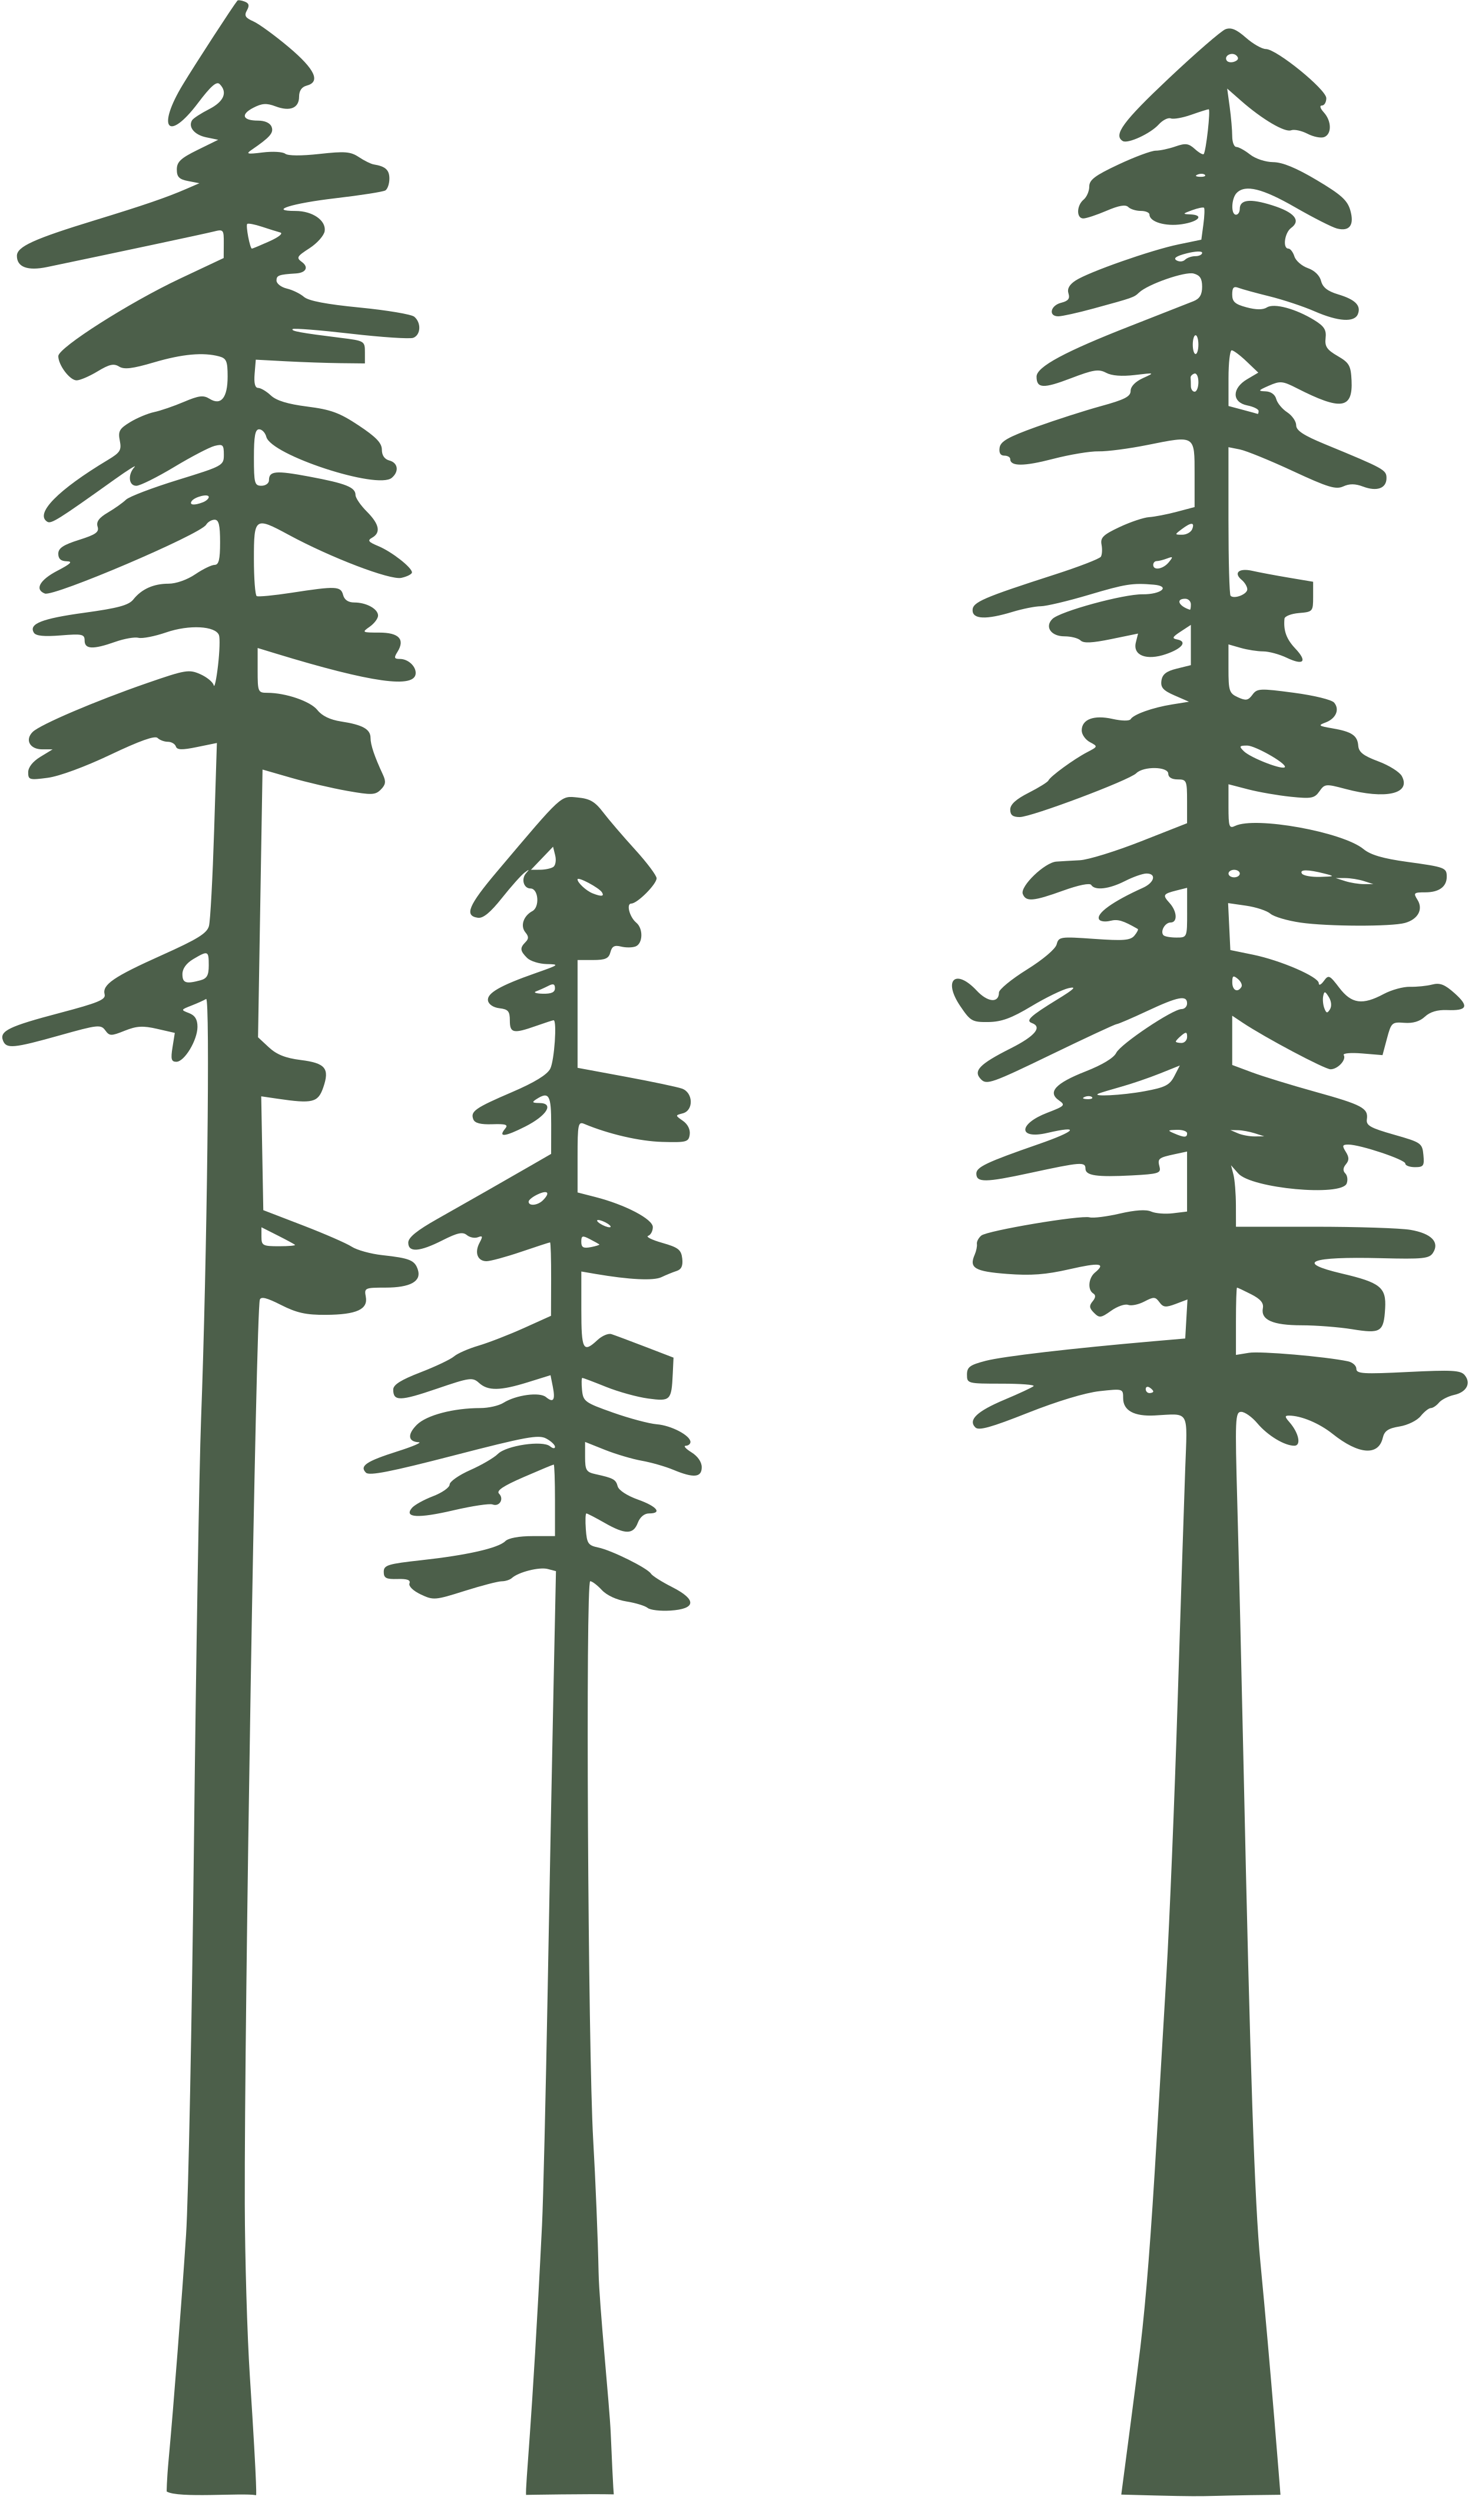
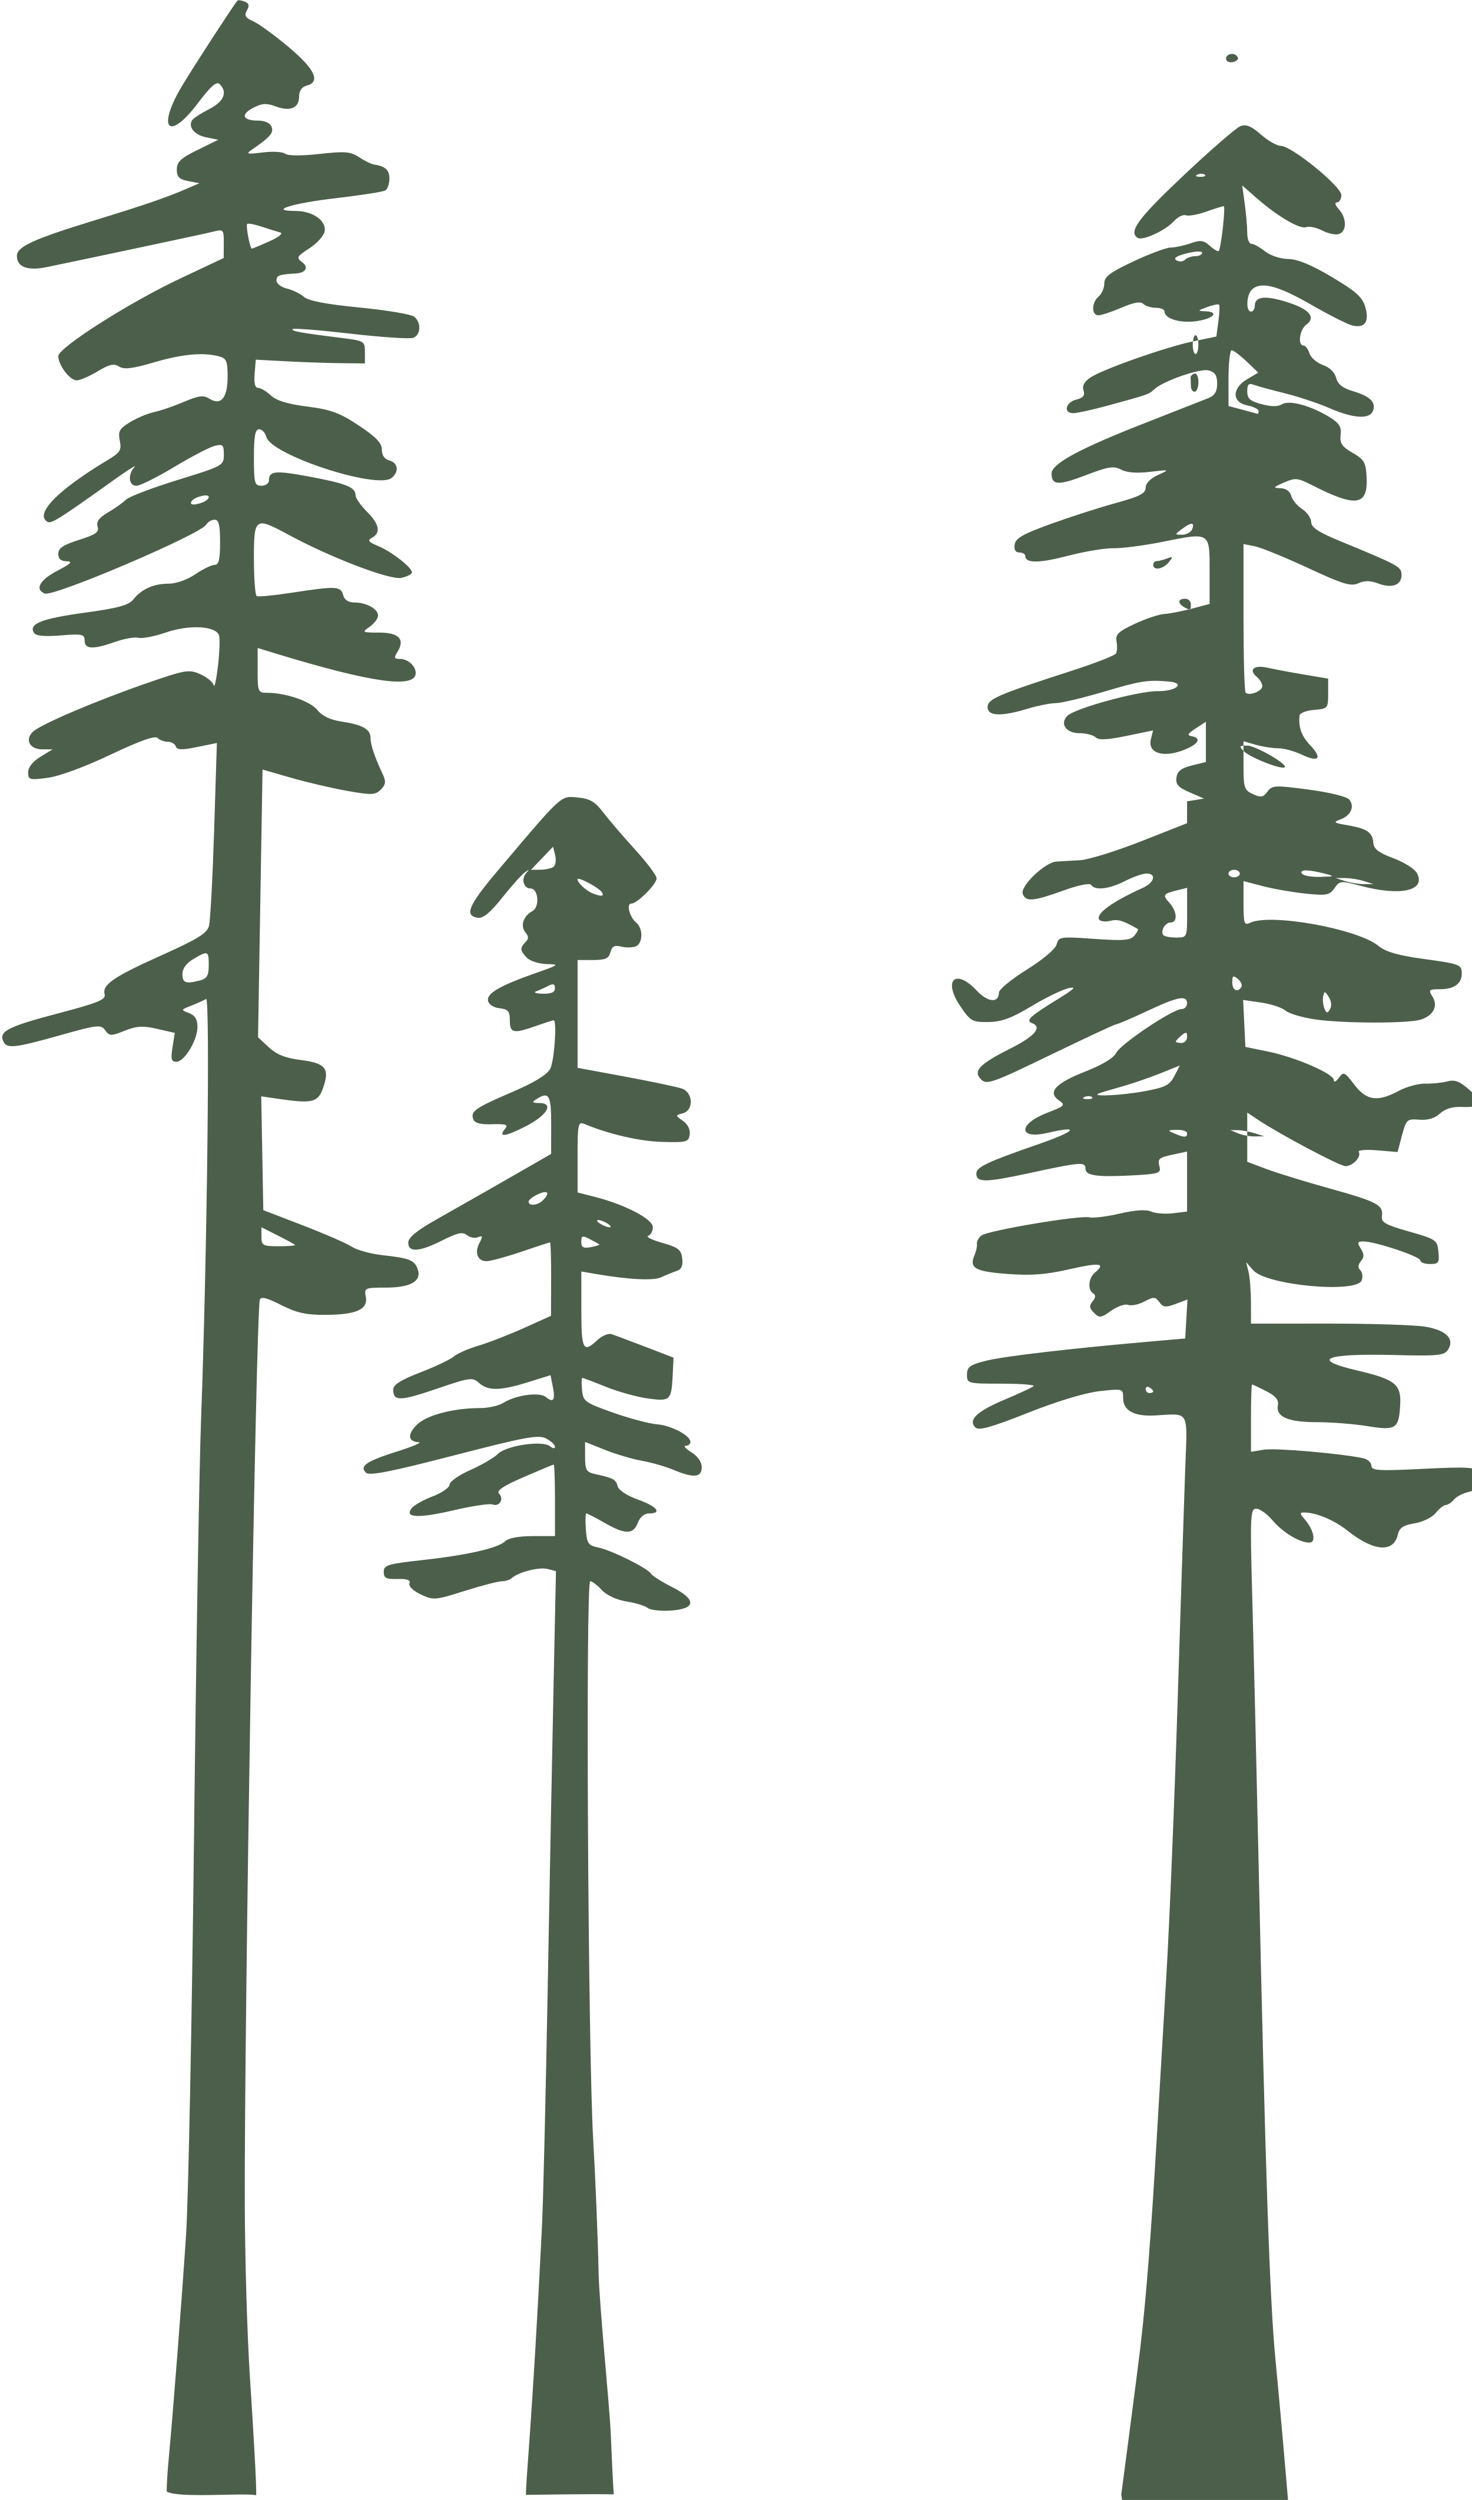
<svg xmlns="http://www.w3.org/2000/svg" fill="#4c5f4a" height="175.7" preserveAspectRatio="xMidYMid meet" version="1" viewBox="84.3 45.7 103.5 175.7" width="103.5" zoomAndPan="magnify">
  <g id="change1_1">
-     <path d="m 96.02,220.805 c 0,0 -0.009,-0.669 0.143,-2.304 0.33,-3.549 0.937,-11.387 1.221,-15.762 0.161,-2.474 0.411,-14.975 0.556,-27.781 0.145,-12.806 0.369,-26.081 0.497,-29.501 0.421,-11.207 0.644,-29.728 0.356,-29.549 -0.147,0.091 -0.611,0.3 -1.032,0.465 -0.754,0.295 -0.757,0.303 -0.17,0.529 0.42,0.162 0.595,0.445 0.594,0.965 -10e-4,0.94 -0.917,2.456 -1.484,2.456 -0.356,0 -0.405,-0.184 -0.272,-1.015 l 0.162,-1.015 -1.242,-0.284 c -1.005,-0.23 -1.44,-0.205 -2.283,0.132 -0.962,0.385 -1.066,0.382 -1.369,-0.032 -0.305,-0.417 -0.53,-0.392 -3.183,0.353 -3.281,0.921 -3.775,0.966 -4.005,0.367 -0.257,-0.67 0.414,-0.996 3.984,-1.936 2.707,-0.713 3.258,-0.941 3.163,-1.307 -0.179,-0.683 0.622,-1.232 4.026,-2.758 2.518,-1.129 3.173,-1.535 3.311,-2.052 0.095,-0.354 0.259,-3.393 0.364,-6.752 l 0.192,-6.107 -1.388,0.284 c -1.072,0.22 -1.413,0.21 -1.497,-0.042 -0.06,-0.179 -0.313,-0.326 -0.563,-0.326 -0.25,0 -0.575,-0.121 -0.723,-0.269 -0.182,-0.182 -1.247,0.196 -3.306,1.174 -1.791,0.852 -3.601,1.518 -4.414,1.626 -1.288,0.171 -1.377,0.146 -1.377,-0.384 0,-0.356 0.32,-0.762 0.86,-1.091 l 0.86,-0.524 -0.736,-10e-4 c -0.866,-0.001 -1.229,-0.663 -0.67,-1.222 0.511,-0.511 4.4,-2.172 8.024,-3.427 2.727,-0.944 2.968,-0.985 3.763,-0.633 0.467,0.207 0.892,0.557 0.944,0.778 0.052,0.221 0.188,-0.4 0.302,-1.379 0.114,-0.979 0.145,-1.945 0.068,-2.145 -0.249,-0.649 -2.099,-0.745 -3.705,-0.193 -0.81,0.279 -1.688,0.45 -1.953,0.382 -0.264,-0.069 -1.001,0.06 -1.638,0.285 -1.557,0.551 -2.15,0.526 -2.15,-0.089 0,-0.45 -0.163,-0.486 -1.684,-0.364 -1.168,0.094 -1.745,0.036 -1.883,-0.188 -0.386,-0.624 0.551,-0.995 3.551,-1.405 2.365,-0.324 3.117,-0.528 3.44,-0.933 0.584,-0.733 1.424,-1.109 2.475,-1.109 0.531,0 1.311,-0.274 1.881,-0.661 0.536,-0.364 1.148,-0.661 1.36,-0.661 0.294,0 0.385,-0.374 0.385,-1.588 0,-1.211 -0.091,-1.587 -0.384,-1.587 -0.211,0 -0.479,0.158 -0.595,0.351 -0.413,0.686 -10.713,5.079 -11.342,4.838 -0.734,-0.282 -0.366,-0.953 0.878,-1.6 0.949,-0.494 1.111,-0.657 0.661,-0.667 -0.41,-0.008 -0.595,-0.173 -0.595,-0.528 0,-0.393 0.346,-0.625 1.457,-0.975 1.186,-0.374 1.429,-0.548 1.307,-0.934 -0.108,-0.341 0.095,-0.619 0.725,-0.99 0.482,-0.284 1.054,-0.69 1.273,-0.903 0.218,-0.213 1.855,-0.836 3.638,-1.386 3.184,-0.982 3.241,-1.013 3.241,-1.778 0,-0.694 -0.07,-0.761 -0.649,-0.615 -0.357,0.089 -1.637,0.757 -2.844,1.483 -1.208,0.726 -2.404,1.321 -2.659,1.321 -0.541,5.3e-4 -0.62,-0.78 -0.132,-1.316 0.182,-0.2 -0.443,0.189 -1.389,0.864 -3.96,2.829 -4.468,3.148 -4.741,2.979 -0.904,-0.559 0.74,-2.235 4.268,-4.35 0.86,-0.516 0.963,-0.684 0.83,-1.353 -0.131,-0.656 -0.029,-0.839 0.727,-1.299 0.484,-0.294 1.241,-0.611 1.684,-0.705 0.442,-0.093 1.383,-0.415 2.091,-0.716 1.06,-0.45 1.378,-0.488 1.807,-0.221 0.808,0.505 1.273,-0.065 1.273,-1.559 0,-1.083 -0.084,-1.282 -0.595,-1.419 -1.122,-0.301 -2.592,-0.166 -4.581,0.419 -1.524,0.448 -2.1,0.517 -2.458,0.294 -0.369,-0.23 -0.687,-0.159 -1.51,0.339 -0.573,0.347 -1.237,0.632 -1.475,0.632 -0.477,0.002 -1.287,-1.072 -1.287,-1.704 0,-0.589 4.98,-3.76 8.54,-5.438 l 3.088,-1.455 0.007,-1.021 c 0.007,-0.983 -0.02,-1.014 -0.721,-0.838 -0.603,0.152 -6.883,1.489 -11.702,2.492 -1.37,0.285 -2.123,0.007 -2.123,-0.785 0,-0.648 1.179,-1.186 5.505,-2.51 3.421,-1.047 5.011,-1.592 6.401,-2.194 l 0.926,-0.401 -0.794,-0.153 c -0.629,-0.121 -0.794,-0.29 -0.794,-0.811 0,-0.536 0.272,-0.793 1.455,-1.374 l 1.455,-0.715 -0.843,-0.174 c -0.831,-0.172 -1.287,-0.724 -0.992,-1.201 0.083,-0.134 0.619,-0.483 1.191,-0.775 1.048,-0.535 1.324,-1.189 0.746,-1.766 -0.215,-0.216 -0.622,0.141 -1.525,1.336 -2.103,2.784 -2.928,1.777 -1.064,-1.299 0.906,-1.495 3.517,-5.51 3.837,-5.901 0.045,-0.054 0.271,-0.026 0.504,0.063 0.315,0.121 0.357,0.28 0.166,0.622 -0.206,0.368 -0.117,0.521 0.448,0.77 0.388,0.171 1.509,0.986 2.491,1.812 1.851,1.557 2.263,2.445 1.257,2.708 -0.345,0.09 -0.529,0.361 -0.529,0.777 0,0.801 -0.638,1.062 -1.66,0.676 -0.626,-0.236 -0.946,-0.216 -1.557,0.1 -0.918,0.475 -0.761,0.904 0.33,0.904 0.488,0 0.85,0.166 0.955,0.438 0.161,0.42 -0.108,0.729 -1.41,1.62 -0.422,0.288 -0.307,0.315 0.779,0.18 0.7,-0.087 1.415,-0.047 1.587,0.089 0.192,0.151 1.129,0.157 2.407,0.016 1.794,-0.199 2.19,-0.167 2.778,0.224 0.377,0.251 0.844,0.481 1.037,0.512 0.825,0.132 1.104,0.384 1.104,0.999 0,0.36 -0.127,0.732 -0.281,0.828 -0.155,0.096 -1.728,0.342 -3.496,0.548 -3.109,0.362 -4.788,0.896 -2.817,0.896 1.188,0 2.152,0.666 2.045,1.413 -0.045,0.313 -0.525,0.855 -1.068,1.206 -0.895,0.578 -0.944,0.668 -0.53,0.972 0.493,0.361 0.282,0.758 -0.426,0.801 -1.199,0.074 -1.365,0.134 -1.365,0.497 0,0.216 0.327,0.47 0.728,0.565 0.4,0.095 0.941,0.358 1.202,0.585 0.323,0.281 1.577,0.52 3.931,0.75 1.902,0.186 3.623,0.475 3.825,0.643 0.503,0.417 0.464,1.279 -0.067,1.483 -0.239,0.092 -2.217,-0.038 -4.394,-0.289 -2.177,-0.251 -4.018,-0.397 -4.09,-0.325 -0.139,0.139 0.562,0.266 3.362,0.614 1.687,0.209 1.72,0.228 1.72,1.007 v 0.794 l -1.72,-0.019 c -0.946,-0.011 -2.672,-0.07 -3.836,-0.132 l -2.117,-0.113 -0.082,0.992 c -0.055,0.66 0.028,0.992 0.248,0.992 0.181,0 0.583,0.238 0.893,0.529 0.388,0.365 1.186,0.608 2.562,0.783 1.662,0.211 2.27,0.434 3.621,1.331 1.221,0.811 1.623,1.232 1.623,1.7 0,0.4 0.189,0.672 0.529,0.76 0.611,0.16 0.695,0.78 0.164,1.22 -1.013,0.84 -8.483,-1.602 -8.818,-2.883 -0.076,-0.292 -0.303,-0.531 -0.505,-0.531 -0.279,0 -0.366,0.471 -0.366,1.984 0,1.808 0.047,1.984 0.529,1.984 0.291,0 0.529,-0.172 0.529,-0.381 0,-0.666 0.455,-0.708 2.835,-0.263 2.577,0.482 3.25,0.75 3.25,1.295 0,0.202 0.357,0.724 0.794,1.161 0.883,0.883 1.005,1.484 0.373,1.838 -0.345,0.193 -0.266,0.3 0.432,0.589 0.941,0.39 2.37,1.505 2.37,1.85 0,0.121 -0.335,0.294 -0.745,0.384 -0.788,0.173 -4.963,-1.421 -7.93,-3.028 -2.366,-1.282 -2.438,-1.232 -2.438,1.7 0,1.374 0.089,2.548 0.198,2.61 0.109,0.061 1.21,-0.044 2.447,-0.235 3.133,-0.482 3.465,-0.468 3.627,0.154 0.091,0.347 0.361,0.529 0.786,0.529 0.85,0 1.672,0.453 1.672,0.92 0,0.205 -0.265,0.558 -0.588,0.784 -0.567,0.397 -0.544,0.412 0.67,0.412 1.387,0 1.833,0.473 1.281,1.358 -0.259,0.414 -0.231,0.494 0.17,0.494 0.563,0 1.113,0.488 1.113,0.987 0,1.123 -3.088,0.693 -9.856,-1.372 l -1.257,-0.384 v 1.575 c 0,1.513 0.027,1.575 0.677,1.575 1.304,0 3.044,0.599 3.529,1.215 0.317,0.404 0.892,0.681 1.647,0.797 1.529,0.234 2.085,0.543 2.085,1.16 0,0.487 0.274,1.297 0.876,2.591 0.22,0.474 0.188,0.696 -0.153,1.037 -0.387,0.387 -0.639,0.397 -2.364,0.092 -1.062,-0.188 -2.836,-0.601 -3.942,-0.92 l -2.011,-0.579 -0.158,9.408 -0.158,9.408 0.76,0.706 c 0.549,0.51 1.17,0.757 2.239,0.891 1.744,0.218 2.05,0.592 1.585,1.936 -0.366,1.057 -0.746,1.149 -3.229,0.783 l -1.131,-0.166 0.073,4 0.073,4 2.778,1.069 c 1.528,0.588 3.076,1.263 3.44,1.5 0.364,0.237 1.336,0.505 2.16,0.595 1.923,0.209 2.279,0.356 2.492,1.028 0.259,0.816 -0.537,1.252 -2.285,1.252 -1.443,0 -1.496,0.024 -1.378,0.638 0.17,0.891 -0.648,1.262 -2.808,1.276 -1.395,0.009 -2.046,-0.135 -3.15,-0.694 -1.014,-0.514 -1.419,-0.613 -1.494,-0.367 -0.269,0.886 -1.095,50.549 -1.057,63.573 0.011,3.784 0.17,9.201 0.354,12.039 0.567,8.738 0.438,8.405 0.438,8.405 -0.934,-0.183 -5.511,0.234 -6.284,-0.262 z m 9.022,-87.618 c -0.061,-0.055 -0.616,-0.355 -1.235,-0.667 l -1.124,-0.567 v 0.667 c 0,0.617 0.091,0.667 1.235,0.667 0.679,0 1.185,-0.045 1.124,-0.1 z m -6.659,-18.588 c 0.469,-0.126 0.595,-0.35 0.595,-1.055 0,-1.032 -0.05,-1.052 -1.084,-0.441 -0.491,0.29 -0.768,0.672 -0.768,1.058 0,0.626 0.242,0.71 1.257,0.438 z m 0.177,-33.596 c 0.23,-0.088 0.419,-0.256 0.419,-0.372 0,-0.266 -1.016,-0.014 -1.21,0.3 -0.167,0.27 0.191,0.303 0.792,0.072 z m 4.684,-18.345 c 0.671,-0.3 0.985,-0.559 0.756,-0.621 -0.215,-0.059 -0.801,-0.242 -1.3,-0.407 -0.5,-0.165 -0.958,-0.251 -1.017,-0.191 -0.116,0.116 0.192,1.734 0.331,1.734 0.045,0 0.599,-0.231 1.231,-0.514 z M 121.289,221.05 c -0.056,-0.777 0.407,-4.481 1.122,-18.972 0.083,-1.673 0.26,-9.055 0.395,-16.404 0.135,-7.349 0.321,-17.005 0.415,-21.457 l 0.17,-8.096 -0.583,-0.152 c -0.589,-0.154 -2.055,0.217 -2.518,0.637 -0.138,0.126 -0.46,0.228 -0.714,0.228 -0.254,0 -1.432,0.306 -2.616,0.68 -2.069,0.654 -2.19,0.663 -3.076,0.243 -0.536,-0.254 -0.868,-0.579 -0.793,-0.775 0.091,-0.238 -0.156,-0.329 -0.84,-0.309 -0.802,0.023 -0.969,-0.063 -0.969,-0.501 0,-0.475 0.274,-0.559 2.663,-0.822 3.196,-0.351 5.398,-0.851 5.883,-1.336 0.218,-0.218 0.963,-0.356 1.925,-0.356 h 1.569 v -2.514 c 0,-1.382 -0.04,-2.514 -0.088,-2.514 -0.049,0 -0.998,0.396 -2.11,0.879 -1.459,0.634 -1.942,0.96 -1.734,1.168 0.371,0.371 0.024,0.943 -0.46,0.757 -0.204,-0.078 -1.437,0.107 -2.742,0.411 -2.494,0.582 -3.5,0.526 -2.929,-0.162 0.173,-0.209 0.842,-0.581 1.485,-0.827 0.643,-0.246 1.17,-0.616 1.17,-0.822 0,-0.207 0.652,-0.664 1.449,-1.016 0.797,-0.353 1.671,-0.863 1.943,-1.134 0.596,-0.596 3.146,-0.97 3.667,-0.538 0.195,0.162 0.35,0.179 0.35,0.038 0,-0.139 -0.278,-0.401 -0.618,-0.583 -0.533,-0.285 -1.422,-0.123 -6.493,1.188 -4.458,1.153 -5.949,1.445 -6.182,1.212 -0.47,-0.47 0.02,-0.801 2.214,-1.497 1.073,-0.34 1.749,-0.629 1.503,-0.641 -0.761,-0.037 -0.82,-0.546 -0.141,-1.225 0.678,-0.678 2.575,-1.178 4.471,-1.178 0.567,0 1.295,-0.165 1.618,-0.367 0.885,-0.555 2.543,-0.779 2.994,-0.405 0.524,0.435 0.668,0.211 0.479,-0.738 l -0.16,-0.8 -1.585,0.493 c -1.958,0.609 -2.809,0.622 -3.439,0.052 -0.458,-0.414 -0.641,-0.389 -2.994,0.414 -2.561,0.874 -3.042,0.883 -3.042,0.053 0,-0.341 0.531,-0.677 1.918,-1.213 1.055,-0.407 2.115,-0.911 2.356,-1.119 0.241,-0.208 1.015,-0.548 1.72,-0.755 0.705,-0.208 2.141,-0.765 3.191,-1.238 l 1.909,-0.861 0.009,-2.58 c 0.005,-1.419 -0.03,-2.58 -0.077,-2.58 -0.047,0 -0.961,0.298 -2.031,0.661 -1.07,0.364 -2.166,0.661 -2.436,0.661 -0.632,0 -0.86,-0.603 -0.489,-1.296 0.241,-0.45 0.221,-0.517 -0.115,-0.388 -0.224,0.086 -0.574,0.017 -0.779,-0.153 -0.292,-0.242 -0.662,-0.162 -1.708,0.367 -1.622,0.822 -2.411,0.876 -2.411,0.166 0,-0.36 0.596,-0.847 2.024,-1.654 2.381,-1.345 4.732,-2.685 6.646,-3.789 l 1.376,-0.794 0.004,-2.051 c 0.004,-2.101 -0.154,-2.368 -1.055,-1.786 -0.319,0.206 -0.276,0.257 0.218,0.261 1.071,0.007 0.552,0.875 -0.991,1.657 -1.436,0.727 -1.932,0.775 -1.401,0.136 0.225,-0.271 0.037,-0.333 -0.908,-0.301 -0.826,0.028 -1.236,-0.078 -1.339,-0.345 -0.215,-0.561 0.116,-0.794 2.727,-1.915 1.582,-0.679 2.463,-1.218 2.682,-1.641 0.29,-0.559 0.487,-3.408 0.236,-3.408 -0.054,0 -0.605,0.179 -1.224,0.397 -1.607,0.567 -1.852,0.517 -1.852,-0.379 0,-0.649 -0.118,-0.79 -0.725,-0.86 -0.427,-0.049 -0.76,-0.268 -0.81,-0.531 -0.099,-0.521 0.836,-1.06 3.38,-1.951 1.628,-0.57 1.671,-0.606 0.754,-0.624 -0.535,-0.011 -1.16,-0.207 -1.389,-0.435 -0.496,-0.496 -0.516,-0.701 -0.109,-1.108 0.232,-0.232 0.231,-0.397 -0.005,-0.681 -0.375,-0.452 -0.145,-1.159 0.488,-1.498 0.534,-0.286 0.427,-1.59 -0.131,-1.59 -0.483,0 -0.673,-0.667 -0.308,-1.079 0.253,-0.286 0.232,-0.292 -0.112,-0.034 -0.232,0.174 -0.947,0.976 -1.587,1.781 -0.815,1.024 -1.323,1.442 -1.691,1.39 -0.975,-0.137 -0.677,-0.857 1.344,-3.249 4.642,-5.492 4.455,-5.32 5.662,-5.205 0.87,0.083 1.225,0.289 1.8,1.043 0.394,0.517 1.4,1.691 2.237,2.61 0.837,0.919 1.521,1.83 1.521,2.025 0,0.419 -1.356,1.776 -1.776,1.776 -0.376,0 -0.13,0.949 0.349,1.347 0.498,0.414 0.467,1.469 -0.05,1.668 -0.23,0.088 -0.69,0.092 -1.022,0.009 -0.461,-0.116 -0.639,-0.021 -0.748,0.397 -0.116,0.443 -0.353,0.549 -1.227,0.549 h -1.083 v 3.788 3.788 l 3.373,0.625 c 1.855,0.344 3.641,0.72 3.969,0.836 0.794,0.281 0.834,1.534 0.055,1.738 -0.54,0.141 -0.54,0.141 0.015,0.53 0.337,0.236 0.523,0.613 0.474,0.959 -0.075,0.527 -0.22,0.566 -1.933,0.519 -1.587,-0.043 -3.767,-0.547 -5.49,-1.268 -0.422,-0.177 -0.463,0.028 -0.463,2.314 v 2.507 l 1.257,0.322 c 2.101,0.539 4.035,1.552 4.035,2.114 0,0.274 -0.149,0.551 -0.331,0.614 -0.182,0.063 0.265,0.285 0.992,0.492 1.131,0.322 1.335,0.482 1.407,1.099 0.059,0.512 -0.056,0.767 -0.397,0.877 -0.264,0.085 -0.744,0.281 -1.065,0.434 -0.552,0.264 -2.253,0.181 -4.641,-0.227 l -0.992,-0.17 v 2.68 c 0,2.839 0.126,3.077 1.134,2.137 0.321,-0.299 0.762,-0.486 0.981,-0.416 0.219,0.07 1.291,0.47 2.383,0.89 l 1.984,0.763 -0.054,1.151 c -0.088,1.864 -0.158,1.933 -1.733,1.722 -0.763,-0.103 -2.093,-0.471 -2.955,-0.818 -0.862,-0.347 -1.614,-0.632 -1.67,-0.632 -0.057,0 -0.066,0.383 -0.021,0.85 0.079,0.805 0.194,0.889 2.183,1.592 1.155,0.408 2.54,0.776 3.078,0.819 1.012,0.08 2.362,0.79 2.362,1.243 0,0.142 -0.149,0.262 -0.331,0.266 -0.182,0.004 -0.003,0.21 0.397,0.458 0.447,0.277 0.728,0.682 0.728,1.051 0,0.727 -0.567,0.778 -2,0.18 -0.553,-0.231 -1.55,-0.517 -2.215,-0.635 -0.665,-0.118 -1.834,-0.464 -2.598,-0.769 l -1.389,-0.554 v 1.052 c 0,0.933 0.083,1.07 0.728,1.212 1.264,0.277 1.436,0.371 1.563,0.854 0.072,0.277 0.663,0.663 1.43,0.936 1.336,0.475 1.731,0.972 0.771,0.972 -0.328,0 -0.633,0.256 -0.787,0.661 -0.316,0.832 -0.883,0.831 -2.342,-0.003 -0.633,-0.362 -1.206,-0.658 -1.272,-0.658 -0.066,0 -0.084,0.502 -0.039,1.115 0.073,1 0.163,1.132 0.875,1.28 0.942,0.196 3.462,1.447 3.704,1.838 0.093,0.151 0.764,0.576 1.491,0.944 1.742,0.883 1.693,1.535 -0.125,1.651 -0.701,0.045 -1.42,-0.039 -1.598,-0.187 -0.178,-0.148 -0.847,-0.352 -1.486,-0.454 -0.701,-0.112 -1.391,-0.432 -1.737,-0.805 -0.316,-0.341 -0.683,-0.619 -0.816,-0.619 -0.333,0 -0.156,32.961 0.211,39.291 0.16,2.765 0.33,6.932 0.377,9.26 0.047,2.328 0.77,9.359 0.854,11.325 0.188,4.398 0.219,4.301 0.219,4.301 -1.69,-0.042 -6.167,0.037 -6.167,0.037 z m 5.151,-87.893 c -0.043,-0.035 -0.345,-0.203 -0.673,-0.373 -0.517,-0.269 -0.595,-0.244 -0.595,0.192 0,0.395 0.143,0.474 0.673,0.373 0.37,-0.071 0.638,-0.157 0.595,-0.192 z m 0.584,-1.458 c -0.218,-0.141 -0.516,-0.256 -0.661,-0.256 -0.146,0 -0.086,0.115 0.132,0.256 0.218,0.141 0.516,0.256 0.661,0.256 0.146,0 0.086,-0.115 -0.132,-0.256 z m -4.551,-1.64 c 0.53,-0.53 0.356,-0.747 -0.344,-0.428 -0.364,0.166 -0.661,0.401 -0.661,0.523 0,0.33 0.641,0.269 1.005,-0.095 z m 0.847,-14.905 c 0,-0.301 -0.12,-0.345 -0.463,-0.168 -0.255,0.131 -0.642,0.304 -0.86,0.385 -0.218,0.081 -0.01,0.157 0.463,0.168 0.606,0.015 0.86,-0.099 0.86,-0.385 z m 3.306,-6.739 c -0.202,-0.327 -1.719,-1.132 -1.719,-0.912 0,0.237 0.618,0.808 1.063,0.983 0.616,0.242 0.834,0.218 0.656,-0.071 z m -3.42,-1.788 c 0.156,-0.107 0.215,-0.47 0.132,-0.807 l -0.151,-0.612 -0.777,0.811 -0.777,0.811 0.645,-0.004 c 0.355,-0.002 0.772,-0.091 0.928,-0.198 z m 39.933,114.397 c 0,0 1.138,-8.599 1.342,-10.346 0.414,-3.53 0.74,-7.697 1.159,-14.817 0.154,-2.619 0.457,-7.739 0.673,-11.377 0.216,-3.638 0.571,-12.27 0.788,-19.182 0.218,-6.912 0.458,-14.264 0.533,-16.338 0.155,-4.268 0.356,-3.915 -2.157,-3.784 -1.437,0.075 -2.206,-0.348 -2.206,-1.212 0,-0.675 -0.008,-0.677 -1.654,-0.497 -1.01,0.111 -2.971,0.703 -5.04,1.522 -2.602,1.03 -3.458,1.268 -3.698,1.028 -0.53,-0.53 0.113,-1.138 2.076,-1.961 1.008,-0.423 1.917,-0.847 2.019,-0.942 0.102,-0.095 -0.91,-0.173 -2.249,-0.173 -2.391,0 -2.435,-0.011 -2.435,-0.632 0,-0.537 0.2,-0.684 1.323,-0.975 1.206,-0.313 6.014,-0.873 11.774,-1.373 l 2.249,-0.195 0.079,-1.371 0.079,-1.371 -0.828,0.313 c -0.701,0.265 -0.877,0.246 -1.146,-0.122 -0.285,-0.389 -0.395,-0.394 -1.059,-0.046 -0.408,0.214 -0.921,0.319 -1.14,0.235 -0.219,-0.084 -0.756,0.101 -1.191,0.411 -0.722,0.514 -0.829,0.527 -1.21,0.146 -0.332,-0.332 -0.352,-0.497 -0.097,-0.804 0.218,-0.263 0.232,-0.442 0.043,-0.558 -0.406,-0.251 -0.338,-1.083 0.119,-1.463 0.801,-0.665 0.348,-0.725 -1.786,-0.238 -1.671,0.381 -2.701,0.459 -4.389,0.33 -2.28,-0.174 -2.687,-0.415 -2.279,-1.348 0.111,-0.255 0.182,-0.596 0.157,-0.758 -0.025,-0.162 0.114,-0.427 0.308,-0.589 0.423,-0.351 6.968,-1.451 7.62,-1.281 0.251,0.066 1.205,-0.053 2.12,-0.265 1.088,-0.251 1.851,-0.301 2.204,-0.143 0.298,0.133 0.988,0.187 1.533,0.121 l 0.992,-0.12 v -2.109 -2.109 l -0.86,0.184 c -1.155,0.248 -1.228,0.308 -1.077,0.886 0.118,0.451 -0.068,0.509 -1.943,0.608 -2.475,0.13 -3.264,0.015 -3.264,-0.476 0,-0.495 -0.32,-0.47 -3.896,0.303 -3.149,0.681 -3.777,0.688 -3.777,0.043 0,-0.457 0.737,-0.806 4.366,-2.065 2.661,-0.923 2.989,-1.341 0.622,-0.791 -2.054,0.477 -2.061,-0.624 -0.008,-1.414 1.248,-0.48 1.304,-0.54 0.825,-0.876 -0.82,-0.574 -0.24,-1.203 1.872,-2.032 1.184,-0.465 1.989,-0.951 2.159,-1.305 0.295,-0.615 3.972,-3.078 4.596,-3.078 0.212,0 0.386,-0.179 0.386,-0.397 0,-0.604 -0.631,-0.485 -2.796,0.529 -1.088,0.509 -2.059,0.926 -2.158,0.926 -0.099,0 -2.187,0.971 -4.64,2.158 -4.094,1.981 -4.494,2.123 -4.884,1.733 -0.596,-0.596 -0.146,-1.069 2.094,-2.197 1.694,-0.853 2.226,-1.494 1.47,-1.771 -0.459,-0.168 -0.107,-0.494 1.786,-1.655 1.208,-0.74 1.398,-0.931 0.794,-0.795 -0.437,0.098 -1.613,0.67 -2.615,1.272 -1.401,0.841 -2.1,1.097 -3.027,1.108 -1.131,0.013 -1.254,-0.056 -1.973,-1.12 -1.239,-1.832 -0.332,-2.682 1.16,-1.086 0.773,0.828 1.561,0.894 1.561,0.131 0,-0.213 0.88,-0.935 1.956,-1.606 1.146,-0.714 2.017,-1.451 2.102,-1.779 0.14,-0.536 0.251,-0.552 2.639,-0.384 2.068,0.145 2.551,0.106 2.83,-0.231 0.185,-0.223 0.29,-0.433 0.233,-0.466 -1.037,-0.597 -1.401,-0.705 -1.93,-0.572 -0.346,0.087 -0.699,0.045 -0.784,-0.093 -0.25,-0.404 0.936,-1.263 3.074,-2.226 0.817,-0.368 0.978,-1.006 0.254,-1.006 -0.26,0 -0.94,0.238 -1.511,0.529 -1.117,0.569 -2.121,0.685 -2.376,0.274 -0.094,-0.152 -0.89,0.009 -1.966,0.397 -2.11,0.761 -2.628,0.804 -2.846,0.237 -0.204,-0.533 1.539,-2.214 2.359,-2.274 0.327,-0.024 1.071,-0.067 1.653,-0.096 0.582,-0.029 2.517,-0.626 4.299,-1.327 l 3.241,-1.275 v -1.539 c 0,-1.465 -0.032,-1.539 -0.661,-1.539 -0.412,0 -0.661,-0.15 -0.661,-0.397 0,-0.514 -1.743,-0.544 -2.247,-0.039 -0.495,0.495 -7.375,3.082 -8.196,3.082 -0.49,0 -0.669,-0.14 -0.669,-0.525 0,-0.363 0.401,-0.728 1.298,-1.183 0.714,-0.362 1.339,-0.751 1.389,-0.864 0.127,-0.288 1.786,-1.499 2.717,-1.984 0.768,-0.4 0.77,-0.405 0.198,-0.711 -0.317,-0.17 -0.576,-0.538 -0.576,-0.819 0,-0.786 0.855,-1.107 2.166,-0.812 0.646,0.145 1.19,0.154 1.273,0.02 0.211,-0.342 1.55,-0.819 2.912,-1.037 l 1.191,-0.191 -1.011,-0.44 c -0.805,-0.35 -0.994,-0.562 -0.926,-1.04 0.063,-0.447 0.34,-0.664 1.077,-0.846 l 0.992,-0.245 v -1.415 -1.415 l -0.714,0.468 c -0.591,0.387 -0.634,0.484 -0.25,0.557 0.735,0.141 0.367,0.631 -0.77,1.026 -1.379,0.479 -2.364,0.101 -2.133,-0.82 l 0.155,-0.62 -1.877,0.386 c -1.357,0.279 -1.957,0.306 -2.166,0.097 -0.159,-0.159 -0.669,-0.289 -1.134,-0.289 -0.944,0 -1.407,-0.67 -0.845,-1.223 0.541,-0.532 4.98,-1.745 6.337,-1.731 1.324,0.013 2.002,-0.574 0.782,-0.677 -1.496,-0.127 -1.971,-0.053 -4.563,0.717 -1.475,0.438 -2.994,0.798 -3.376,0.8 -0.381,0.002 -1.278,0.18 -1.992,0.397 -1.851,0.562 -2.802,0.522 -2.802,-0.116 0,-0.568 0.718,-0.879 5.819,-2.523 1.673,-0.539 3.113,-1.097 3.201,-1.239 0.088,-0.143 0.11,-0.525 0.048,-0.849 -0.094,-0.493 0.115,-0.696 1.275,-1.24 0.763,-0.358 1.695,-0.669 2.071,-0.693 0.376,-0.024 1.248,-0.192 1.94,-0.375 l 1.257,-0.333 v -2.306 c 0,-2.772 0.058,-2.736 -3.307,-2.06 -1.31,0.263 -2.857,0.465 -3.44,0.45 -0.582,-0.015 -2.031,0.225 -3.219,0.534 -2.048,0.532 -2.998,0.533 -2.998,0.003 0,-0.13 -0.187,-0.236 -0.415,-0.236 -0.273,0 -0.386,-0.192 -0.331,-0.56 0.067,-0.445 0.596,-0.745 2.559,-1.453 1.361,-0.491 3.415,-1.151 4.564,-1.466 1.671,-0.458 2.089,-0.673 2.089,-1.073 0,-0.308 0.331,-0.651 0.86,-0.892 0.858,-0.391 0.856,-0.391 -0.559,-0.223 -0.924,0.11 -1.631,0.055 -2.027,-0.157 -0.516,-0.276 -0.891,-0.218 -2.476,0.388 -1.941,0.742 -2.412,0.719 -2.412,-0.117 0,-0.686 1.985,-1.756 6.615,-3.565 2.11,-0.825 4.104,-1.608 4.432,-1.741 0.425,-0.173 0.595,-0.462 0.595,-1.011 0,-0.574 -0.151,-0.809 -0.595,-0.927 -0.606,-0.161 -3.215,0.746 -3.838,1.335 -0.366,0.346 -0.395,0.356 -3.234,1.131 -1.088,0.297 -2.19,0.54 -2.447,0.54 -0.717,0 -0.556,-0.762 0.201,-0.952 0.498,-0.125 0.63,-0.292 0.516,-0.652 -0.105,-0.329 0.055,-0.62 0.499,-0.911 0.912,-0.597 5.317,-2.143 7.24,-2.54 l 1.602,-0.331 0.144,-1.072 c 0.079,-0.59 0.099,-1.117 0.045,-1.171 -0.054,-0.054 -0.434,0.023 -0.843,0.172 -0.665,0.242 -0.681,0.273 -0.149,0.292 1.032,0.036 0.645,0.51 -0.565,0.692 -1.156,0.173 -2.279,-0.162 -2.279,-0.68 0,-0.14 -0.274,-0.255 -0.609,-0.255 -0.335,0 -0.732,-0.123 -0.882,-0.274 -0.189,-0.189 -0.664,-0.107 -1.53,0.265 -0.691,0.296 -1.425,0.538 -1.631,0.538 -0.496,0 -0.481,-0.906 0.022,-1.323 0.218,-0.181 0.397,-0.594 0.397,-0.917 0,-0.474 0.399,-0.775 2.062,-1.555 1.134,-0.532 2.307,-0.968 2.606,-0.968 0.299,0 0.924,-0.133 1.389,-0.295 0.71,-0.247 0.929,-0.219 1.364,0.175 0.285,0.258 0.566,0.421 0.624,0.361 0.164,-0.17 0.498,-3.151 0.352,-3.151 -0.071,0 -0.623,0.174 -1.226,0.387 -0.603,0.213 -1.25,0.328 -1.439,0.255 -0.189,-0.072 -0.571,0.121 -0.85,0.429 -0.583,0.644 -2.18,1.377 -2.53,1.161 -0.678,-0.419 0.021,-1.371 3.226,-4.392 1.905,-1.795 3.703,-3.354 3.998,-3.464 0.397,-0.149 0.769,0.005 1.441,0.595 0.499,0.438 1.128,0.796 1.399,0.796 0.75,0 4.251,2.846 4.251,3.455 0,0.283 -0.138,0.514 -0.306,0.514 -0.183,0 -0.13,0.194 0.132,0.484 0.553,0.611 0.566,1.527 0.024,1.735 -0.228,0.087 -0.756,-0.018 -1.174,-0.234 -0.418,-0.216 -0.935,-0.326 -1.149,-0.244 -0.439,0.169 -2.03,-0.767 -3.506,-2.062 l -0.99,-0.869 0.177,1.294 c 0.097,0.712 0.177,1.634 0.177,2.051 0,0.416 0.13,0.757 0.289,0.757 0.159,0 0.592,0.238 0.962,0.529 0.382,0.301 1.086,0.533 1.629,0.539 0.656,0.007 1.619,0.403 3.065,1.264 1.711,1.017 2.156,1.417 2.357,2.119 0.298,1.04 -0.046,1.509 -0.94,1.281 -0.338,-0.086 -1.658,-0.756 -2.933,-1.489 -2.306,-1.325 -3.505,-1.621 -4.111,-1.015 -0.384,0.384 -0.424,1.535 -0.053,1.535 0.146,0 0.265,-0.182 0.265,-0.405 0,-0.664 0.728,-0.746 2.28,-0.258 1.564,0.492 2.048,1.069 1.334,1.59 -0.465,0.34 -0.613,1.454 -0.193,1.454 0.136,0 0.326,0.248 0.422,0.552 0.096,0.303 0.522,0.672 0.945,0.82 0.468,0.163 0.833,0.517 0.929,0.901 0.113,0.45 0.458,0.722 1.192,0.942 1.206,0.361 1.631,0.78 1.4,1.381 -0.234,0.611 -1.38,0.54 -3.052,-0.19 -0.782,-0.341 -2.208,-0.814 -3.168,-1.051 -0.96,-0.237 -1.942,-0.506 -2.183,-0.599 -0.332,-0.127 -0.437,-0.015 -0.437,0.467 0,0.513 0.195,0.687 1.011,0.905 0.675,0.18 1.15,0.182 1.431,0.005 0.503,-0.317 2.026,0.092 3.33,0.895 0.7,0.431 0.86,0.685 0.794,1.261 -0.068,0.586 0.09,0.822 0.843,1.258 0.82,0.475 0.933,0.672 0.983,1.72 0.097,2.014 -0.737,2.132 -3.848,0.545 -0.998,-0.509 -1.169,-0.525 -1.959,-0.18 -0.765,0.334 -0.793,0.381 -0.245,0.4 0.381,0.013 0.672,0.221 0.755,0.538 0.074,0.284 0.42,0.704 0.769,0.932 0.349,0.228 0.634,0.64 0.634,0.914 0,0.373 0.518,0.712 2.051,1.343 4.143,1.707 4.299,1.793 4.299,2.373 0,0.718 -0.674,0.961 -1.647,0.594 -0.552,-0.208 -0.953,-0.212 -1.392,-0.012 -0.52,0.237 -1.077,0.067 -3.542,-1.078 -1.609,-0.748 -3.287,-1.432 -3.728,-1.52 l -0.802,-0.16 v 5.148 c 0,2.832 0.066,5.215 0.148,5.296 0.253,0.253 1.175,-0.104 1.175,-0.455 0,-0.183 -0.177,-0.481 -0.394,-0.661 -0.601,-0.499 -0.188,-0.851 0.75,-0.637 0.459,0.104 1.609,0.32 2.554,0.479 l 1.72,0.289 v 1.058 c 0,1.032 -0.025,1.06 -0.992,1.14 -0.546,0.045 -1.006,0.224 -1.023,0.397 -0.081,0.839 0.135,1.435 0.762,2.098 0.871,0.922 0.59,1.218 -0.611,0.645 -0.512,-0.244 -1.256,-0.444 -1.652,-0.444 -0.396,0 -1.107,-0.111 -1.579,-0.246 l -0.858,-0.246 v 1.707 c 0,1.567 0.055,1.732 0.666,2.01 0.559,0.255 0.722,0.226 1.017,-0.177 0.328,-0.449 0.52,-0.459 2.901,-0.143 1.448,0.192 2.679,0.493 2.849,0.698 0.402,0.484 0.121,1.124 -0.614,1.396 -0.536,0.199 -0.486,0.243 0.463,0.404 1.384,0.235 1.79,0.504 1.843,1.225 0.034,0.454 0.359,0.708 1.414,1.101 0.754,0.281 1.497,0.748 1.652,1.038 0.667,1.246 -1.134,1.653 -3.971,0.898 -1.38,-0.367 -1.454,-0.36 -1.824,0.168 -0.345,0.492 -0.559,0.533 -2.019,0.383 -0.898,-0.092 -2.251,-0.327 -3.005,-0.523 l -1.371,-0.356 v 1.577 c 0,1.411 0.049,1.553 0.463,1.353 1.421,-0.689 7.571,0.421 9.036,1.631 0.49,0.405 1.369,0.661 3.056,0.893 2.678,0.367 2.791,0.41 2.791,1.047 0,0.702 -0.542,1.096 -1.51,1.096 -0.81,0 -0.851,0.04 -0.544,0.53 0.414,0.664 0.033,1.365 -0.881,1.62 -0.955,0.267 -5.434,0.253 -7.345,-0.023 -0.925,-0.134 -1.877,-0.414 -2.117,-0.624 -0.24,-0.209 -1.007,-0.463 -1.706,-0.564 l -1.27,-0.183 0.079,1.65 0.079,1.65 1.587,0.325 c 1.953,0.4 4.63,1.559 4.63,2.005 0,0.186 0.155,0.118 0.355,-0.155 0.332,-0.455 0.401,-0.425 1.09,0.479 0.861,1.129 1.628,1.235 3.122,0.435 0.543,-0.291 1.375,-0.519 1.848,-0.507 0.474,0.012 1.174,-0.058 1.557,-0.157 0.549,-0.142 0.884,-0.011 1.587,0.617 1.029,0.92 0.885,1.233 -0.541,1.176 -0.674,-0.027 -1.195,0.128 -1.555,0.464 -0.359,0.335 -0.846,0.48 -1.448,0.433 -0.866,-0.068 -0.92,-0.02 -1.219,1.1 l -0.313,1.171 -1.435,-0.119 c -0.789,-0.066 -1.371,-0.015 -1.293,0.112 0.204,0.33 -0.418,1.001 -0.928,1.001 -0.407,0 -4.613,-2.23 -6.185,-3.279 l -0.728,-0.486 v 1.731 1.731 l 1.389,0.518 c 0.764,0.285 2.756,0.897 4.426,1.36 3.319,0.92 3.767,1.157 3.653,1.936 -0.064,0.438 0.237,0.609 1.908,1.084 1.91,0.543 1.988,0.596 2.067,1.424 0.074,0.768 0.011,0.86 -0.595,0.86 -0.373,1e-5 -0.678,-0.114 -0.678,-0.254 0,-0.275 -3.175,-1.334 -3.999,-1.334 -0.43,0 -0.457,0.074 -0.186,0.508 0.242,0.387 0.244,0.596 0.008,0.879 -0.208,0.25 -0.221,0.459 -0.042,0.639 0.147,0.147 0.191,0.465 0.098,0.708 -0.36,0.937 -6.697,0.35 -7.628,-0.707 l -0.504,-0.572 0.17,0.661 c 0.093,0.364 0.171,1.336 0.173,2.161 l 0.004,1.5 5.49,-0.002 c 3.02,-0.001 6.073,0.098 6.784,0.22 1.464,0.252 2.062,0.862 1.581,1.612 -0.263,0.409 -0.691,0.453 -3.677,0.378 -4.986,-0.125 -6.062,0.298 -2.739,1.078 2.716,0.637 3.136,0.974 3.05,2.447 -0.097,1.667 -0.299,1.796 -2.313,1.469 -0.932,-0.151 -2.535,-0.276 -3.562,-0.277 -2.031,-0.002 -2.882,-0.379 -2.723,-1.205 0.07,-0.361 -0.166,-0.641 -0.821,-0.975 -0.505,-0.258 -0.953,-0.468 -0.995,-0.468 -0.042,0 -0.076,1.064 -0.076,2.365 v 2.365 l 0.909,-0.148 c 0.801,-0.13 5.34,0.259 6.962,0.596 0.327,0.068 0.595,0.305 0.595,0.527 0,0.351 0.476,0.38 3.642,0.223 3.078,-0.152 3.693,-0.118 3.973,0.219 0.473,0.57 0.138,1.201 -0.74,1.394 -0.414,0.091 -0.895,0.336 -1.069,0.545 -0.173,0.209 -0.43,0.38 -0.571,0.38 -0.141,0 -0.461,0.253 -0.712,0.563 -0.254,0.313 -0.912,0.637 -1.486,0.73 -0.801,0.13 -1.064,0.309 -1.18,0.802 -0.304,1.287 -1.699,1.176 -3.523,-0.279 -0.942,-0.752 -2.219,-1.287 -3.07,-1.287 -0.309,0 -0.303,0.08 0.033,0.463 0.659,0.751 0.846,1.654 0.342,1.654 -0.695,0 -1.877,-0.717 -2.602,-1.578 -0.372,-0.442 -0.881,-0.803 -1.131,-0.803 -0.423,0 -0.442,0.456 -0.277,6.416 0.098,3.529 0.296,11.833 0.44,18.455 0.468,21.498 0.782,30.746 1.186,34.925 0.711,7.362 1.409,16.312 1.409,16.312 -6.931,0.067 -3.686,0.194 -11.2,-0.013 z m 2.249,-77.534 c 0,-0.064 -0.119,-0.19 -0.265,-0.28 -0.146,-0.09 -0.265,-0.037 -0.265,0.117 0,0.154 0.119,0.28 0.265,0.28 0.146,0 0.265,-0.052 0.265,-0.117 z m 2.381,-18.14 c 0,-0.146 -0.327,-0.256 -0.728,-0.246 -0.645,0.017 -0.667,0.044 -0.198,0.246 0.723,0.311 0.926,0.311 0.926,0 z m 4.763,0 c -0.364,-0.117 -0.9,-0.215 -1.191,-0.22 l -0.529,-0.008 0.529,0.227 c 0.291,0.125 0.827,0.224 1.191,0.22 l 0.661,-0.008 z m -11.449,-2.541 c -0.088,-0.088 -0.316,-0.097 -0.507,-0.021 -0.211,0.085 -0.148,0.147 0.16,0.16 0.279,0.011 0.435,-0.051 0.347,-0.139 z m 3.698,-0.418 c 1.448,-0.267 1.761,-0.425 2.089,-1.06 l 0.386,-0.746 -1.397,0.56 c -0.768,0.308 -1.992,0.726 -2.72,0.929 -0.728,0.203 -1.442,0.419 -1.587,0.479 -0.584,0.243 1.633,0.133 3.229,-0.162 z m 2.988,-3.82 c 0,-0.352 -0.072,-0.37 -0.397,-0.1 -0.218,0.181 -0.397,0.374 -0.397,0.429 0,0.055 0.179,0.1 0.397,0.1 0.218,0 0.397,-0.193 0.397,-0.429 z m 9.964,-2.797 c -0.262,-0.424 -0.319,-0.434 -0.395,-0.074 -0.049,0.232 -0.013,0.619 0.08,0.861 0.139,0.361 0.21,0.374 0.395,0.074 0.134,-0.217 0.101,-0.568 -0.08,-0.861 z m -6.146,-0.712 c 0.08,-0.129 -0.032,-0.382 -0.249,-0.562 -0.328,-0.272 -0.394,-0.233 -0.394,0.235 0,0.568 0.376,0.759 0.643,0.327 z m -3.818,-5.218 v -1.748 l -0.727,0.182 c -0.974,0.245 -1.018,0.321 -0.506,0.886 0.535,0.591 0.575,1.37 0.071,1.37 -0.399,0 -0.753,0.643 -0.495,0.9 0.087,0.087 0.495,0.158 0.908,0.158 0.748,0 0.75,-0.005 0.75,-1.748 z m 12.435,-2.22 c -0.364,-0.117 -0.959,-0.212 -1.323,-0.212 h -0.661 l 0.661,0.212 c 0.364,0.117 0.959,0.212 1.323,0.212 h 0.661 z m -8.731,-0.529 c 0,-0.146 -0.179,-0.265 -0.397,-0.265 -0.218,0 -0.397,0.119 -0.397,0.265 0,0.146 0.179,0.265 0.397,0.265 0.218,0 0.397,-0.119 0.397,-0.265 z m 5.953,0 c -1.174,-0.299 -1.772,-0.299 -1.587,0 0.09,0.146 0.663,0.25 1.272,0.233 1.047,-0.03 1.065,-0.043 0.315,-0.233 z m -2.778,-7.505 c 0,-0.302 -2.114,-1.491 -2.651,-1.491 -0.56,0 -0.591,0.047 -0.25,0.388 0.495,0.495 2.9,1.41 2.9,1.103 z m -6.615,-11.413 c 0,-0.218 -0.179,-0.397 -0.397,-0.397 -0.689,0 -0.465,0.521 0.331,0.773 0.036,0.011 0.066,-0.158 0.066,-0.376 z m -1.554,-2.96 c 0.32,-0.393 0.305,-0.425 -0.122,-0.265 -0.267,0.1 -0.594,0.182 -0.728,0.182 -0.134,0 -0.243,0.119 -0.243,0.265 0,0.422 0.695,0.306 1.092,-0.182 z m 1.649,-2.332 c 0.191,-0.497 -0.077,-0.494 -0.742,0.008 -0.504,0.382 -0.504,0.388 0.038,0.388 0.303,0 0.62,-0.179 0.704,-0.397 z m 4.667,-8.301 c 0,-0.127 -0.357,-0.303 -0.794,-0.39 -1.089,-0.218 -1.095,-1.203 -0.011,-1.843 l 0.783,-0.462 -0.822,-0.785 c -0.452,-0.432 -0.923,-0.785 -1.047,-0.785 -0.124,0 -0.225,0.881 -0.225,1.958 v 1.958 l 0.992,0.264 c 0.546,0.145 1.022,0.276 1.058,0.291 0.036,0.015 0.066,-0.077 0.066,-0.204 z m -4.233,-2.039 c 0,-0.376 -0.128,-0.641 -0.284,-0.589 -0.156,0.052 -0.276,0.181 -0.265,0.287 0.011,0.105 0.02,0.37 0.02,0.589 0,0.218 0.119,0.397 0.265,0.397 0.146,0 0.265,-0.308 0.265,-0.684 z m 0,-2.624 c 0,-0.364 -0.089,-0.661 -0.198,-0.661 -0.109,0 -0.198,0.298 -0.198,0.661 0,0.364 0.089,0.661 0.198,0.661 0.109,0 0.198,-0.298 0.198,-0.661 z m -0.212,-6.218 c 0.262,0 0.476,-0.106 0.476,-0.236 0,-0.133 -0.473,-0.116 -1.079,0.037 -0.733,0.186 -0.967,0.343 -0.73,0.49 0.192,0.119 0.464,0.102 0.603,-0.037 0.139,-0.139 0.468,-0.254 0.73,-0.254 z m 0.669,-5.716 c -0.088,-0.088 -0.316,-0.097 -0.507,-0.021 -0.211,0.085 -0.148,0.147 0.16,0.16 0.279,0.011 0.435,-0.051 0.347,-0.139 z m 2.229,-8.372 c -0.303,-0.303 -0.912,-0.01 -0.698,0.336 0.08,0.129 0.328,0.165 0.551,0.079 0.265,-0.102 0.316,-0.246 0.147,-0.415 z" />
+     <path d="m 96.02,220.805 c 0,0 -0.009,-0.669 0.143,-2.304 0.33,-3.549 0.937,-11.387 1.221,-15.762 0.161,-2.474 0.411,-14.975 0.556,-27.781 0.145,-12.806 0.369,-26.081 0.497,-29.501 0.421,-11.207 0.644,-29.728 0.356,-29.549 -0.147,0.091 -0.611,0.3 -1.032,0.465 -0.754,0.295 -0.757,0.303 -0.17,0.529 0.42,0.162 0.595,0.445 0.594,0.965 -10e-4,0.94 -0.917,2.456 -1.484,2.456 -0.356,0 -0.405,-0.184 -0.272,-1.015 l 0.162,-1.015 -1.242,-0.284 c -1.005,-0.23 -1.44,-0.205 -2.283,0.132 -0.962,0.385 -1.066,0.382 -1.369,-0.032 -0.305,-0.417 -0.53,-0.392 -3.183,0.353 -3.281,0.921 -3.775,0.966 -4.005,0.367 -0.257,-0.67 0.414,-0.996 3.984,-1.936 2.707,-0.713 3.258,-0.941 3.163,-1.307 -0.179,-0.683 0.622,-1.232 4.026,-2.758 2.518,-1.129 3.173,-1.535 3.311,-2.052 0.095,-0.354 0.259,-3.393 0.364,-6.752 l 0.192,-6.107 -1.388,0.284 c -1.072,0.22 -1.413,0.21 -1.497,-0.042 -0.06,-0.179 -0.313,-0.326 -0.563,-0.326 -0.25,0 -0.575,-0.121 -0.723,-0.269 -0.182,-0.182 -1.247,0.196 -3.306,1.174 -1.791,0.852 -3.601,1.518 -4.414,1.626 -1.288,0.171 -1.377,0.146 -1.377,-0.384 0,-0.356 0.32,-0.762 0.86,-1.091 l 0.86,-0.524 -0.736,-10e-4 c -0.866,-0.001 -1.229,-0.663 -0.67,-1.222 0.511,-0.511 4.4,-2.172 8.024,-3.427 2.727,-0.944 2.968,-0.985 3.763,-0.633 0.467,0.207 0.892,0.557 0.944,0.778 0.052,0.221 0.188,-0.4 0.302,-1.379 0.114,-0.979 0.145,-1.945 0.068,-2.145 -0.249,-0.649 -2.099,-0.745 -3.705,-0.193 -0.81,0.279 -1.688,0.45 -1.953,0.382 -0.264,-0.069 -1.001,0.06 -1.638,0.285 -1.557,0.551 -2.15,0.526 -2.15,-0.089 0,-0.45 -0.163,-0.486 -1.684,-0.364 -1.168,0.094 -1.745,0.036 -1.883,-0.188 -0.386,-0.624 0.551,-0.995 3.551,-1.405 2.365,-0.324 3.117,-0.528 3.44,-0.933 0.584,-0.733 1.424,-1.109 2.475,-1.109 0.531,0 1.311,-0.274 1.881,-0.661 0.536,-0.364 1.148,-0.661 1.36,-0.661 0.294,0 0.385,-0.374 0.385,-1.588 0,-1.211 -0.091,-1.587 -0.384,-1.587 -0.211,0 -0.479,0.158 -0.595,0.351 -0.413,0.686 -10.713,5.079 -11.342,4.838 -0.734,-0.282 -0.366,-0.953 0.878,-1.6 0.949,-0.494 1.111,-0.657 0.661,-0.667 -0.41,-0.008 -0.595,-0.173 -0.595,-0.528 0,-0.393 0.346,-0.625 1.457,-0.975 1.186,-0.374 1.429,-0.548 1.307,-0.934 -0.108,-0.341 0.095,-0.619 0.725,-0.99 0.482,-0.284 1.054,-0.69 1.273,-0.903 0.218,-0.213 1.855,-0.836 3.638,-1.386 3.184,-0.982 3.241,-1.013 3.241,-1.778 0,-0.694 -0.07,-0.761 -0.649,-0.615 -0.357,0.089 -1.637,0.757 -2.844,1.483 -1.208,0.726 -2.404,1.321 -2.659,1.321 -0.541,5.3e-4 -0.62,-0.78 -0.132,-1.316 0.182,-0.2 -0.443,0.189 -1.389,0.864 -3.96,2.829 -4.468,3.148 -4.741,2.979 -0.904,-0.559 0.74,-2.235 4.268,-4.35 0.86,-0.516 0.963,-0.684 0.83,-1.353 -0.131,-0.656 -0.029,-0.839 0.727,-1.299 0.484,-0.294 1.241,-0.611 1.684,-0.705 0.442,-0.093 1.383,-0.415 2.091,-0.716 1.06,-0.45 1.378,-0.488 1.807,-0.221 0.808,0.505 1.273,-0.065 1.273,-1.559 0,-1.083 -0.084,-1.282 -0.595,-1.419 -1.122,-0.301 -2.592,-0.166 -4.581,0.419 -1.524,0.448 -2.1,0.517 -2.458,0.294 -0.369,-0.23 -0.687,-0.159 -1.51,0.339 -0.573,0.347 -1.237,0.632 -1.475,0.632 -0.477,0.002 -1.287,-1.072 -1.287,-1.704 0,-0.589 4.98,-3.76 8.54,-5.438 l 3.088,-1.455 0.007,-1.021 c 0.007,-0.983 -0.02,-1.014 -0.721,-0.838 -0.603,0.152 -6.883,1.489 -11.702,2.492 -1.37,0.285 -2.123,0.007 -2.123,-0.785 0,-0.648 1.179,-1.186 5.505,-2.51 3.421,-1.047 5.011,-1.592 6.401,-2.194 l 0.926,-0.401 -0.794,-0.153 c -0.629,-0.121 -0.794,-0.29 -0.794,-0.811 0,-0.536 0.272,-0.793 1.455,-1.374 l 1.455,-0.715 -0.843,-0.174 c -0.831,-0.172 -1.287,-0.724 -0.992,-1.201 0.083,-0.134 0.619,-0.483 1.191,-0.775 1.048,-0.535 1.324,-1.189 0.746,-1.766 -0.215,-0.216 -0.622,0.141 -1.525,1.336 -2.103,2.784 -2.928,1.777 -1.064,-1.299 0.906,-1.495 3.517,-5.51 3.837,-5.901 0.045,-0.054 0.271,-0.026 0.504,0.063 0.315,0.121 0.357,0.28 0.166,0.622 -0.206,0.368 -0.117,0.521 0.448,0.77 0.388,0.171 1.509,0.986 2.491,1.812 1.851,1.557 2.263,2.445 1.257,2.708 -0.345,0.09 -0.529,0.361 -0.529,0.777 0,0.801 -0.638,1.062 -1.66,0.676 -0.626,-0.236 -0.946,-0.216 -1.557,0.1 -0.918,0.475 -0.761,0.904 0.33,0.904 0.488,0 0.85,0.166 0.955,0.438 0.161,0.42 -0.108,0.729 -1.41,1.62 -0.422,0.288 -0.307,0.315 0.779,0.18 0.7,-0.087 1.415,-0.047 1.587,0.089 0.192,0.151 1.129,0.157 2.407,0.016 1.794,-0.199 2.19,-0.167 2.778,0.224 0.377,0.251 0.844,0.481 1.037,0.512 0.825,0.132 1.104,0.384 1.104,0.999 0,0.36 -0.127,0.732 -0.281,0.828 -0.155,0.096 -1.728,0.342 -3.496,0.548 -3.109,0.362 -4.788,0.896 -2.817,0.896 1.188,0 2.152,0.666 2.045,1.413 -0.045,0.313 -0.525,0.855 -1.068,1.206 -0.895,0.578 -0.944,0.668 -0.53,0.972 0.493,0.361 0.282,0.758 -0.426,0.801 -1.199,0.074 -1.365,0.134 -1.365,0.497 0,0.216 0.327,0.47 0.728,0.565 0.4,0.095 0.941,0.358 1.202,0.585 0.323,0.281 1.577,0.52 3.931,0.75 1.902,0.186 3.623,0.475 3.825,0.643 0.503,0.417 0.464,1.279 -0.067,1.483 -0.239,0.092 -2.217,-0.038 -4.394,-0.289 -2.177,-0.251 -4.018,-0.397 -4.09,-0.325 -0.139,0.139 0.562,0.266 3.362,0.614 1.687,0.209 1.72,0.228 1.72,1.007 v 0.794 l -1.72,-0.019 c -0.946,-0.011 -2.672,-0.07 -3.836,-0.132 l -2.117,-0.113 -0.082,0.992 c -0.055,0.66 0.028,0.992 0.248,0.992 0.181,0 0.583,0.238 0.893,0.529 0.388,0.365 1.186,0.608 2.562,0.783 1.662,0.211 2.27,0.434 3.621,1.331 1.221,0.811 1.623,1.232 1.623,1.7 0,0.4 0.189,0.672 0.529,0.76 0.611,0.16 0.695,0.78 0.164,1.22 -1.013,0.84 -8.483,-1.602 -8.818,-2.883 -0.076,-0.292 -0.303,-0.531 -0.505,-0.531 -0.279,0 -0.366,0.471 -0.366,1.984 0,1.808 0.047,1.984 0.529,1.984 0.291,0 0.529,-0.172 0.529,-0.381 0,-0.666 0.455,-0.708 2.835,-0.263 2.577,0.482 3.25,0.75 3.25,1.295 0,0.202 0.357,0.724 0.794,1.161 0.883,0.883 1.005,1.484 0.373,1.838 -0.345,0.193 -0.266,0.3 0.432,0.589 0.941,0.39 2.37,1.505 2.37,1.85 0,0.121 -0.335,0.294 -0.745,0.384 -0.788,0.173 -4.963,-1.421 -7.93,-3.028 -2.366,-1.282 -2.438,-1.232 -2.438,1.7 0,1.374 0.089,2.548 0.198,2.61 0.109,0.061 1.21,-0.044 2.447,-0.235 3.133,-0.482 3.465,-0.468 3.627,0.154 0.091,0.347 0.361,0.529 0.786,0.529 0.85,0 1.672,0.453 1.672,0.92 0,0.205 -0.265,0.558 -0.588,0.784 -0.567,0.397 -0.544,0.412 0.67,0.412 1.387,0 1.833,0.473 1.281,1.358 -0.259,0.414 -0.231,0.494 0.17,0.494 0.563,0 1.113,0.488 1.113,0.987 0,1.123 -3.088,0.693 -9.856,-1.372 l -1.257,-0.384 v 1.575 c 0,1.513 0.027,1.575 0.677,1.575 1.304,0 3.044,0.599 3.529,1.215 0.317,0.404 0.892,0.681 1.647,0.797 1.529,0.234 2.085,0.543 2.085,1.16 0,0.487 0.274,1.297 0.876,2.591 0.22,0.474 0.188,0.696 -0.153,1.037 -0.387,0.387 -0.639,0.397 -2.364,0.092 -1.062,-0.188 -2.836,-0.601 -3.942,-0.92 l -2.011,-0.579 -0.158,9.408 -0.158,9.408 0.76,0.706 c 0.549,0.51 1.17,0.757 2.239,0.891 1.744,0.218 2.05,0.592 1.585,1.936 -0.366,1.057 -0.746,1.149 -3.229,0.783 l -1.131,-0.166 0.073,4 0.073,4 2.778,1.069 c 1.528,0.588 3.076,1.263 3.44,1.5 0.364,0.237 1.336,0.505 2.16,0.595 1.923,0.209 2.279,0.356 2.492,1.028 0.259,0.816 -0.537,1.252 -2.285,1.252 -1.443,0 -1.496,0.024 -1.378,0.638 0.17,0.891 -0.648,1.262 -2.808,1.276 -1.395,0.009 -2.046,-0.135 -3.15,-0.694 -1.014,-0.514 -1.419,-0.613 -1.494,-0.367 -0.269,0.886 -1.095,50.549 -1.057,63.573 0.011,3.784 0.17,9.201 0.354,12.039 0.567,8.738 0.438,8.405 0.438,8.405 -0.934,-0.183 -5.511,0.234 -6.284,-0.262 z m 9.022,-87.618 c -0.061,-0.055 -0.616,-0.355 -1.235,-0.667 l -1.124,-0.567 v 0.667 c 0,0.617 0.091,0.667 1.235,0.667 0.679,0 1.185,-0.045 1.124,-0.1 z m -6.659,-18.588 c 0.469,-0.126 0.595,-0.35 0.595,-1.055 0,-1.032 -0.05,-1.052 -1.084,-0.441 -0.491,0.29 -0.768,0.672 -0.768,1.058 0,0.626 0.242,0.71 1.257,0.438 z m 0.177,-33.596 c 0.23,-0.088 0.419,-0.256 0.419,-0.372 0,-0.266 -1.016,-0.014 -1.21,0.3 -0.167,0.27 0.191,0.303 0.792,0.072 z m 4.684,-18.345 c 0.671,-0.3 0.985,-0.559 0.756,-0.621 -0.215,-0.059 -0.801,-0.242 -1.3,-0.407 -0.5,-0.165 -0.958,-0.251 -1.017,-0.191 -0.116,0.116 0.192,1.734 0.331,1.734 0.045,0 0.599,-0.231 1.231,-0.514 z M 121.289,221.05 c -0.056,-0.777 0.407,-4.481 1.122,-18.972 0.083,-1.673 0.26,-9.055 0.395,-16.404 0.135,-7.349 0.321,-17.005 0.415,-21.457 l 0.17,-8.096 -0.583,-0.152 c -0.589,-0.154 -2.055,0.217 -2.518,0.637 -0.138,0.126 -0.46,0.228 -0.714,0.228 -0.254,0 -1.432,0.306 -2.616,0.68 -2.069,0.654 -2.19,0.663 -3.076,0.243 -0.536,-0.254 -0.868,-0.579 -0.793,-0.775 0.091,-0.238 -0.156,-0.329 -0.84,-0.309 -0.802,0.023 -0.969,-0.063 -0.969,-0.501 0,-0.475 0.274,-0.559 2.663,-0.822 3.196,-0.351 5.398,-0.851 5.883,-1.336 0.218,-0.218 0.963,-0.356 1.925,-0.356 h 1.569 v -2.514 c 0,-1.382 -0.04,-2.514 -0.088,-2.514 -0.049,0 -0.998,0.396 -2.11,0.879 -1.459,0.634 -1.942,0.96 -1.734,1.168 0.371,0.371 0.024,0.943 -0.46,0.757 -0.204,-0.078 -1.437,0.107 -2.742,0.411 -2.494,0.582 -3.5,0.526 -2.929,-0.162 0.173,-0.209 0.842,-0.581 1.485,-0.827 0.643,-0.246 1.17,-0.616 1.17,-0.822 0,-0.207 0.652,-0.664 1.449,-1.016 0.797,-0.353 1.671,-0.863 1.943,-1.134 0.596,-0.596 3.146,-0.97 3.667,-0.538 0.195,0.162 0.35,0.179 0.35,0.038 0,-0.139 -0.278,-0.401 -0.618,-0.583 -0.533,-0.285 -1.422,-0.123 -6.493,1.188 -4.458,1.153 -5.949,1.445 -6.182,1.212 -0.47,-0.47 0.02,-0.801 2.214,-1.497 1.073,-0.34 1.749,-0.629 1.503,-0.641 -0.761,-0.037 -0.82,-0.546 -0.141,-1.225 0.678,-0.678 2.575,-1.178 4.471,-1.178 0.567,0 1.295,-0.165 1.618,-0.367 0.885,-0.555 2.543,-0.779 2.994,-0.405 0.524,0.435 0.668,0.211 0.479,-0.738 l -0.16,-0.8 -1.585,0.493 c -1.958,0.609 -2.809,0.622 -3.439,0.052 -0.458,-0.414 -0.641,-0.389 -2.994,0.414 -2.561,0.874 -3.042,0.883 -3.042,0.053 0,-0.341 0.531,-0.677 1.918,-1.213 1.055,-0.407 2.115,-0.911 2.356,-1.119 0.241,-0.208 1.015,-0.548 1.72,-0.755 0.705,-0.208 2.141,-0.765 3.191,-1.238 l 1.909,-0.861 0.009,-2.58 c 0.005,-1.419 -0.03,-2.58 -0.077,-2.58 -0.047,0 -0.961,0.298 -2.031,0.661 -1.07,0.364 -2.166,0.661 -2.436,0.661 -0.632,0 -0.86,-0.603 -0.489,-1.296 0.241,-0.45 0.221,-0.517 -0.115,-0.388 -0.224,0.086 -0.574,0.017 -0.779,-0.153 -0.292,-0.242 -0.662,-0.162 -1.708,0.367 -1.622,0.822 -2.411,0.876 -2.411,0.166 0,-0.36 0.596,-0.847 2.024,-1.654 2.381,-1.345 4.732,-2.685 6.646,-3.789 l 1.376,-0.794 0.004,-2.051 c 0.004,-2.101 -0.154,-2.368 -1.055,-1.786 -0.319,0.206 -0.276,0.257 0.218,0.261 1.071,0.007 0.552,0.875 -0.991,1.657 -1.436,0.727 -1.932,0.775 -1.401,0.136 0.225,-0.271 0.037,-0.333 -0.908,-0.301 -0.826,0.028 -1.236,-0.078 -1.339,-0.345 -0.215,-0.561 0.116,-0.794 2.727,-1.915 1.582,-0.679 2.463,-1.218 2.682,-1.641 0.29,-0.559 0.487,-3.408 0.236,-3.408 -0.054,0 -0.605,0.179 -1.224,0.397 -1.607,0.567 -1.852,0.517 -1.852,-0.379 0,-0.649 -0.118,-0.79 -0.725,-0.86 -0.427,-0.049 -0.76,-0.268 -0.81,-0.531 -0.099,-0.521 0.836,-1.06 3.38,-1.951 1.628,-0.57 1.671,-0.606 0.754,-0.624 -0.535,-0.011 -1.16,-0.207 -1.389,-0.435 -0.496,-0.496 -0.516,-0.701 -0.109,-1.108 0.232,-0.232 0.231,-0.397 -0.005,-0.681 -0.375,-0.452 -0.145,-1.159 0.488,-1.498 0.534,-0.286 0.427,-1.59 -0.131,-1.59 -0.483,0 -0.673,-0.667 -0.308,-1.079 0.253,-0.286 0.232,-0.292 -0.112,-0.034 -0.232,0.174 -0.947,0.976 -1.587,1.781 -0.815,1.024 -1.323,1.442 -1.691,1.39 -0.975,-0.137 -0.677,-0.857 1.344,-3.249 4.642,-5.492 4.455,-5.32 5.662,-5.205 0.87,0.083 1.225,0.289 1.8,1.043 0.394,0.517 1.4,1.691 2.237,2.61 0.837,0.919 1.521,1.83 1.521,2.025 0,0.419 -1.356,1.776 -1.776,1.776 -0.376,0 -0.13,0.949 0.349,1.347 0.498,0.414 0.467,1.469 -0.05,1.668 -0.23,0.088 -0.69,0.092 -1.022,0.009 -0.461,-0.116 -0.639,-0.021 -0.748,0.397 -0.116,0.443 -0.353,0.549 -1.227,0.549 h -1.083 v 3.788 3.788 l 3.373,0.625 c 1.855,0.344 3.641,0.72 3.969,0.836 0.794,0.281 0.834,1.534 0.055,1.738 -0.54,0.141 -0.54,0.141 0.015,0.53 0.337,0.236 0.523,0.613 0.474,0.959 -0.075,0.527 -0.22,0.566 -1.933,0.519 -1.587,-0.043 -3.767,-0.547 -5.49,-1.268 -0.422,-0.177 -0.463,0.028 -0.463,2.314 v 2.507 l 1.257,0.322 c 2.101,0.539 4.035,1.552 4.035,2.114 0,0.274 -0.149,0.551 -0.331,0.614 -0.182,0.063 0.265,0.285 0.992,0.492 1.131,0.322 1.335,0.482 1.407,1.099 0.059,0.512 -0.056,0.767 -0.397,0.877 -0.264,0.085 -0.744,0.281 -1.065,0.434 -0.552,0.264 -2.253,0.181 -4.641,-0.227 l -0.992,-0.17 v 2.68 c 0,2.839 0.126,3.077 1.134,2.137 0.321,-0.299 0.762,-0.486 0.981,-0.416 0.219,0.07 1.291,0.47 2.383,0.89 l 1.984,0.763 -0.054,1.151 c -0.088,1.864 -0.158,1.933 -1.733,1.722 -0.763,-0.103 -2.093,-0.471 -2.955,-0.818 -0.862,-0.347 -1.614,-0.632 -1.67,-0.632 -0.057,0 -0.066,0.383 -0.021,0.85 0.079,0.805 0.194,0.889 2.183,1.592 1.155,0.408 2.54,0.776 3.078,0.819 1.012,0.08 2.362,0.79 2.362,1.243 0,0.142 -0.149,0.262 -0.331,0.266 -0.182,0.004 -0.003,0.21 0.397,0.458 0.447,0.277 0.728,0.682 0.728,1.051 0,0.727 -0.567,0.778 -2,0.18 -0.553,-0.231 -1.55,-0.517 -2.215,-0.635 -0.665,-0.118 -1.834,-0.464 -2.598,-0.769 l -1.389,-0.554 v 1.052 c 0,0.933 0.083,1.07 0.728,1.212 1.264,0.277 1.436,0.371 1.563,0.854 0.072,0.277 0.663,0.663 1.43,0.936 1.336,0.475 1.731,0.972 0.771,0.972 -0.328,0 -0.633,0.256 -0.787,0.661 -0.316,0.832 -0.883,0.831 -2.342,-0.003 -0.633,-0.362 -1.206,-0.658 -1.272,-0.658 -0.066,0 -0.084,0.502 -0.039,1.115 0.073,1 0.163,1.132 0.875,1.28 0.942,0.196 3.462,1.447 3.704,1.838 0.093,0.151 0.764,0.576 1.491,0.944 1.742,0.883 1.693,1.535 -0.125,1.651 -0.701,0.045 -1.42,-0.039 -1.598,-0.187 -0.178,-0.148 -0.847,-0.352 -1.486,-0.454 -0.701,-0.112 -1.391,-0.432 -1.737,-0.805 -0.316,-0.341 -0.683,-0.619 -0.816,-0.619 -0.333,0 -0.156,32.961 0.211,39.291 0.16,2.765 0.33,6.932 0.377,9.26 0.047,2.328 0.77,9.359 0.854,11.325 0.188,4.398 0.219,4.301 0.219,4.301 -1.69,-0.042 -6.167,0.037 -6.167,0.037 z m 5.151,-87.893 c -0.043,-0.035 -0.345,-0.203 -0.673,-0.373 -0.517,-0.269 -0.595,-0.244 -0.595,0.192 0,0.395 0.143,0.474 0.673,0.373 0.37,-0.071 0.638,-0.157 0.595,-0.192 z m 0.584,-1.458 c -0.218,-0.141 -0.516,-0.256 -0.661,-0.256 -0.146,0 -0.086,0.115 0.132,0.256 0.218,0.141 0.516,0.256 0.661,0.256 0.146,0 0.086,-0.115 -0.132,-0.256 z m -4.551,-1.64 c 0.53,-0.53 0.356,-0.747 -0.344,-0.428 -0.364,0.166 -0.661,0.401 -0.661,0.523 0,0.33 0.641,0.269 1.005,-0.095 z m 0.847,-14.905 c 0,-0.301 -0.12,-0.345 -0.463,-0.168 -0.255,0.131 -0.642,0.304 -0.86,0.385 -0.218,0.081 -0.01,0.157 0.463,0.168 0.606,0.015 0.86,-0.099 0.86,-0.385 z m 3.306,-6.739 c -0.202,-0.327 -1.719,-1.132 -1.719,-0.912 0,0.237 0.618,0.808 1.063,0.983 0.616,0.242 0.834,0.218 0.656,-0.071 z m -3.42,-1.788 c 0.156,-0.107 0.215,-0.47 0.132,-0.807 l -0.151,-0.612 -0.777,0.811 -0.777,0.811 0.645,-0.004 c 0.355,-0.002 0.772,-0.091 0.928,-0.198 z m 39.933,114.397 c 0,0 1.138,-8.599 1.342,-10.346 0.414,-3.53 0.74,-7.697 1.159,-14.817 0.154,-2.619 0.457,-7.739 0.673,-11.377 0.216,-3.638 0.571,-12.27 0.788,-19.182 0.218,-6.912 0.458,-14.264 0.533,-16.338 0.155,-4.268 0.356,-3.915 -2.157,-3.784 -1.437,0.075 -2.206,-0.348 -2.206,-1.212 0,-0.675 -0.008,-0.677 -1.654,-0.497 -1.01,0.111 -2.971,0.703 -5.04,1.522 -2.602,1.03 -3.458,1.268 -3.698,1.028 -0.53,-0.53 0.113,-1.138 2.076,-1.961 1.008,-0.423 1.917,-0.847 2.019,-0.942 0.102,-0.095 -0.91,-0.173 -2.249,-0.173 -2.391,0 -2.435,-0.011 -2.435,-0.632 0,-0.537 0.2,-0.684 1.323,-0.975 1.206,-0.313 6.014,-0.873 11.774,-1.373 l 2.249,-0.195 0.079,-1.371 0.079,-1.371 -0.828,0.313 c -0.701,0.265 -0.877,0.246 -1.146,-0.122 -0.285,-0.389 -0.395,-0.394 -1.059,-0.046 -0.408,0.214 -0.921,0.319 -1.14,0.235 -0.219,-0.084 -0.756,0.101 -1.191,0.411 -0.722,0.514 -0.829,0.527 -1.21,0.146 -0.332,-0.332 -0.352,-0.497 -0.097,-0.804 0.218,-0.263 0.232,-0.442 0.043,-0.558 -0.406,-0.251 -0.338,-1.083 0.119,-1.463 0.801,-0.665 0.348,-0.725 -1.786,-0.238 -1.671,0.381 -2.701,0.459 -4.389,0.33 -2.28,-0.174 -2.687,-0.415 -2.279,-1.348 0.111,-0.255 0.182,-0.596 0.157,-0.758 -0.025,-0.162 0.114,-0.427 0.308,-0.589 0.423,-0.351 6.968,-1.451 7.62,-1.281 0.251,0.066 1.205,-0.053 2.12,-0.265 1.088,-0.251 1.851,-0.301 2.204,-0.143 0.298,0.133 0.988,0.187 1.533,0.121 l 0.992,-0.12 v -2.109 -2.109 l -0.86,0.184 c -1.155,0.248 -1.228,0.308 -1.077,0.886 0.118,0.451 -0.068,0.509 -1.943,0.608 -2.475,0.13 -3.264,0.015 -3.264,-0.476 0,-0.495 -0.32,-0.47 -3.896,0.303 -3.149,0.681 -3.777,0.688 -3.777,0.043 0,-0.457 0.737,-0.806 4.366,-2.065 2.661,-0.923 2.989,-1.341 0.622,-0.791 -2.054,0.477 -2.061,-0.624 -0.008,-1.414 1.248,-0.48 1.304,-0.54 0.825,-0.876 -0.82,-0.574 -0.24,-1.203 1.872,-2.032 1.184,-0.465 1.989,-0.951 2.159,-1.305 0.295,-0.615 3.972,-3.078 4.596,-3.078 0.212,0 0.386,-0.179 0.386,-0.397 0,-0.604 -0.631,-0.485 -2.796,0.529 -1.088,0.509 -2.059,0.926 -2.158,0.926 -0.099,0 -2.187,0.971 -4.64,2.158 -4.094,1.981 -4.494,2.123 -4.884,1.733 -0.596,-0.596 -0.146,-1.069 2.094,-2.197 1.694,-0.853 2.226,-1.494 1.47,-1.771 -0.459,-0.168 -0.107,-0.494 1.786,-1.655 1.208,-0.74 1.398,-0.931 0.794,-0.795 -0.437,0.098 -1.613,0.67 -2.615,1.272 -1.401,0.841 -2.1,1.097 -3.027,1.108 -1.131,0.013 -1.254,-0.056 -1.973,-1.12 -1.239,-1.832 -0.332,-2.682 1.16,-1.086 0.773,0.828 1.561,0.894 1.561,0.131 0,-0.213 0.88,-0.935 1.956,-1.606 1.146,-0.714 2.017,-1.451 2.102,-1.779 0.14,-0.536 0.251,-0.552 2.639,-0.384 2.068,0.145 2.551,0.106 2.83,-0.231 0.185,-0.223 0.29,-0.433 0.233,-0.466 -1.037,-0.597 -1.401,-0.705 -1.93,-0.572 -0.346,0.087 -0.699,0.045 -0.784,-0.093 -0.25,-0.404 0.936,-1.263 3.074,-2.226 0.817,-0.368 0.978,-1.006 0.254,-1.006 -0.26,0 -0.94,0.238 -1.511,0.529 -1.117,0.569 -2.121,0.685 -2.376,0.274 -0.094,-0.152 -0.89,0.009 -1.966,0.397 -2.11,0.761 -2.628,0.804 -2.846,0.237 -0.204,-0.533 1.539,-2.214 2.359,-2.274 0.327,-0.024 1.071,-0.067 1.653,-0.096 0.582,-0.029 2.517,-0.626 4.299,-1.327 l 3.241,-1.275 v -1.539 l 1.191,-0.191 -1.011,-0.44 c -0.805,-0.35 -0.994,-0.562 -0.926,-1.04 0.063,-0.447 0.34,-0.664 1.077,-0.846 l 0.992,-0.245 v -1.415 -1.415 l -0.714,0.468 c -0.591,0.387 -0.634,0.484 -0.25,0.557 0.735,0.141 0.367,0.631 -0.77,1.026 -1.379,0.479 -2.364,0.101 -2.133,-0.82 l 0.155,-0.62 -1.877,0.386 c -1.357,0.279 -1.957,0.306 -2.166,0.097 -0.159,-0.159 -0.669,-0.289 -1.134,-0.289 -0.944,0 -1.407,-0.67 -0.845,-1.223 0.541,-0.532 4.98,-1.745 6.337,-1.731 1.324,0.013 2.002,-0.574 0.782,-0.677 -1.496,-0.127 -1.971,-0.053 -4.563,0.717 -1.475,0.438 -2.994,0.798 -3.376,0.8 -0.381,0.002 -1.278,0.18 -1.992,0.397 -1.851,0.562 -2.802,0.522 -2.802,-0.116 0,-0.568 0.718,-0.879 5.819,-2.523 1.673,-0.539 3.113,-1.097 3.201,-1.239 0.088,-0.143 0.11,-0.525 0.048,-0.849 -0.094,-0.493 0.115,-0.696 1.275,-1.24 0.763,-0.358 1.695,-0.669 2.071,-0.693 0.376,-0.024 1.248,-0.192 1.94,-0.375 l 1.257,-0.333 v -2.306 c 0,-2.772 0.058,-2.736 -3.307,-2.06 -1.31,0.263 -2.857,0.465 -3.44,0.45 -0.582,-0.015 -2.031,0.225 -3.219,0.534 -2.048,0.532 -2.998,0.533 -2.998,0.003 0,-0.13 -0.187,-0.236 -0.415,-0.236 -0.273,0 -0.386,-0.192 -0.331,-0.56 0.067,-0.445 0.596,-0.745 2.559,-1.453 1.361,-0.491 3.415,-1.151 4.564,-1.466 1.671,-0.458 2.089,-0.673 2.089,-1.073 0,-0.308 0.331,-0.651 0.86,-0.892 0.858,-0.391 0.856,-0.391 -0.559,-0.223 -0.924,0.11 -1.631,0.055 -2.027,-0.157 -0.516,-0.276 -0.891,-0.218 -2.476,0.388 -1.941,0.742 -2.412,0.719 -2.412,-0.117 0,-0.686 1.985,-1.756 6.615,-3.565 2.11,-0.825 4.104,-1.608 4.432,-1.741 0.425,-0.173 0.595,-0.462 0.595,-1.011 0,-0.574 -0.151,-0.809 -0.595,-0.927 -0.606,-0.161 -3.215,0.746 -3.838,1.335 -0.366,0.346 -0.395,0.356 -3.234,1.131 -1.088,0.297 -2.19,0.54 -2.447,0.54 -0.717,0 -0.556,-0.762 0.201,-0.952 0.498,-0.125 0.63,-0.292 0.516,-0.652 -0.105,-0.329 0.055,-0.62 0.499,-0.911 0.912,-0.597 5.317,-2.143 7.24,-2.54 l 1.602,-0.331 0.144,-1.072 c 0.079,-0.59 0.099,-1.117 0.045,-1.171 -0.054,-0.054 -0.434,0.023 -0.843,0.172 -0.665,0.242 -0.681,0.273 -0.149,0.292 1.032,0.036 0.645,0.51 -0.565,0.692 -1.156,0.173 -2.279,-0.162 -2.279,-0.68 0,-0.14 -0.274,-0.255 -0.609,-0.255 -0.335,0 -0.732,-0.123 -0.882,-0.274 -0.189,-0.189 -0.664,-0.107 -1.53,0.265 -0.691,0.296 -1.425,0.538 -1.631,0.538 -0.496,0 -0.481,-0.906 0.022,-1.323 0.218,-0.181 0.397,-0.594 0.397,-0.917 0,-0.474 0.399,-0.775 2.062,-1.555 1.134,-0.532 2.307,-0.968 2.606,-0.968 0.299,0 0.924,-0.133 1.389,-0.295 0.71,-0.247 0.929,-0.219 1.364,0.175 0.285,0.258 0.566,0.421 0.624,0.361 0.164,-0.17 0.498,-3.151 0.352,-3.151 -0.071,0 -0.623,0.174 -1.226,0.387 -0.603,0.213 -1.25,0.328 -1.439,0.255 -0.189,-0.072 -0.571,0.121 -0.85,0.429 -0.583,0.644 -2.18,1.377 -2.53,1.161 -0.678,-0.419 0.021,-1.371 3.226,-4.392 1.905,-1.795 3.703,-3.354 3.998,-3.464 0.397,-0.149 0.769,0.005 1.441,0.595 0.499,0.438 1.128,0.796 1.399,0.796 0.75,0 4.251,2.846 4.251,3.455 0,0.283 -0.138,0.514 -0.306,0.514 -0.183,0 -0.13,0.194 0.132,0.484 0.553,0.611 0.566,1.527 0.024,1.735 -0.228,0.087 -0.756,-0.018 -1.174,-0.234 -0.418,-0.216 -0.935,-0.326 -1.149,-0.244 -0.439,0.169 -2.03,-0.767 -3.506,-2.062 l -0.99,-0.869 0.177,1.294 c 0.097,0.712 0.177,1.634 0.177,2.051 0,0.416 0.13,0.757 0.289,0.757 0.159,0 0.592,0.238 0.962,0.529 0.382,0.301 1.086,0.533 1.629,0.539 0.656,0.007 1.619,0.403 3.065,1.264 1.711,1.017 2.156,1.417 2.357,2.119 0.298,1.04 -0.046,1.509 -0.94,1.281 -0.338,-0.086 -1.658,-0.756 -2.933,-1.489 -2.306,-1.325 -3.505,-1.621 -4.111,-1.015 -0.384,0.384 -0.424,1.535 -0.053,1.535 0.146,0 0.265,-0.182 0.265,-0.405 0,-0.664 0.728,-0.746 2.28,-0.258 1.564,0.492 2.048,1.069 1.334,1.59 -0.465,0.34 -0.613,1.454 -0.193,1.454 0.136,0 0.326,0.248 0.422,0.552 0.096,0.303 0.522,0.672 0.945,0.82 0.468,0.163 0.833,0.517 0.929,0.901 0.113,0.45 0.458,0.722 1.192,0.942 1.206,0.361 1.631,0.78 1.4,1.381 -0.234,0.611 -1.38,0.54 -3.052,-0.19 -0.782,-0.341 -2.208,-0.814 -3.168,-1.051 -0.96,-0.237 -1.942,-0.506 -2.183,-0.599 -0.332,-0.127 -0.437,-0.015 -0.437,0.467 0,0.513 0.195,0.687 1.011,0.905 0.675,0.18 1.15,0.182 1.431,0.005 0.503,-0.317 2.026,0.092 3.33,0.895 0.7,0.431 0.86,0.685 0.794,1.261 -0.068,0.586 0.09,0.822 0.843,1.258 0.82,0.475 0.933,0.672 0.983,1.72 0.097,2.014 -0.737,2.132 -3.848,0.545 -0.998,-0.509 -1.169,-0.525 -1.959,-0.18 -0.765,0.334 -0.793,0.381 -0.245,0.4 0.381,0.013 0.672,0.221 0.755,0.538 0.074,0.284 0.42,0.704 0.769,0.932 0.349,0.228 0.634,0.64 0.634,0.914 0,0.373 0.518,0.712 2.051,1.343 4.143,1.707 4.299,1.793 4.299,2.373 0,0.718 -0.674,0.961 -1.647,0.594 -0.552,-0.208 -0.953,-0.212 -1.392,-0.012 -0.52,0.237 -1.077,0.067 -3.542,-1.078 -1.609,-0.748 -3.287,-1.432 -3.728,-1.52 l -0.802,-0.16 v 5.148 c 0,2.832 0.066,5.215 0.148,5.296 0.253,0.253 1.175,-0.104 1.175,-0.455 0,-0.183 -0.177,-0.481 -0.394,-0.661 -0.601,-0.499 -0.188,-0.851 0.75,-0.637 0.459,0.104 1.609,0.32 2.554,0.479 l 1.72,0.289 v 1.058 c 0,1.032 -0.025,1.06 -0.992,1.14 -0.546,0.045 -1.006,0.224 -1.023,0.397 -0.081,0.839 0.135,1.435 0.762,2.098 0.871,0.922 0.59,1.218 -0.611,0.645 -0.512,-0.244 -1.256,-0.444 -1.652,-0.444 -0.396,0 -1.107,-0.111 -1.579,-0.246 l -0.858,-0.246 v 1.707 c 0,1.567 0.055,1.732 0.666,2.01 0.559,0.255 0.722,0.226 1.017,-0.177 0.328,-0.449 0.52,-0.459 2.901,-0.143 1.448,0.192 2.679,0.493 2.849,0.698 0.402,0.484 0.121,1.124 -0.614,1.396 -0.536,0.199 -0.486,0.243 0.463,0.404 1.384,0.235 1.79,0.504 1.843,1.225 0.034,0.454 0.359,0.708 1.414,1.101 0.754,0.281 1.497,0.748 1.652,1.038 0.667,1.246 -1.134,1.653 -3.971,0.898 -1.38,-0.367 -1.454,-0.36 -1.824,0.168 -0.345,0.492 -0.559,0.533 -2.019,0.383 -0.898,-0.092 -2.251,-0.327 -3.005,-0.523 l -1.371,-0.356 v 1.577 c 0,1.411 0.049,1.553 0.463,1.353 1.421,-0.689 7.571,0.421 9.036,1.631 0.49,0.405 1.369,0.661 3.056,0.893 2.678,0.367 2.791,0.41 2.791,1.047 0,0.702 -0.542,1.096 -1.51,1.096 -0.81,0 -0.851,0.04 -0.544,0.53 0.414,0.664 0.033,1.365 -0.881,1.62 -0.955,0.267 -5.434,0.253 -7.345,-0.023 -0.925,-0.134 -1.877,-0.414 -2.117,-0.624 -0.24,-0.209 -1.007,-0.463 -1.706,-0.564 l -1.27,-0.183 0.079,1.65 0.079,1.65 1.587,0.325 c 1.953,0.4 4.63,1.559 4.63,2.005 0,0.186 0.155,0.118 0.355,-0.155 0.332,-0.455 0.401,-0.425 1.09,0.479 0.861,1.129 1.628,1.235 3.122,0.435 0.543,-0.291 1.375,-0.519 1.848,-0.507 0.474,0.012 1.174,-0.058 1.557,-0.157 0.549,-0.142 0.884,-0.011 1.587,0.617 1.029,0.92 0.885,1.233 -0.541,1.176 -0.674,-0.027 -1.195,0.128 -1.555,0.464 -0.359,0.335 -0.846,0.48 -1.448,0.433 -0.866,-0.068 -0.92,-0.02 -1.219,1.1 l -0.313,1.171 -1.435,-0.119 c -0.789,-0.066 -1.371,-0.015 -1.293,0.112 0.204,0.33 -0.418,1.001 -0.928,1.001 -0.407,0 -4.613,-2.23 -6.185,-3.279 l -0.728,-0.486 v 1.731 1.731 l 1.389,0.518 c 0.764,0.285 2.756,0.897 4.426,1.36 3.319,0.92 3.767,1.157 3.653,1.936 -0.064,0.438 0.237,0.609 1.908,1.084 1.91,0.543 1.988,0.596 2.067,1.424 0.074,0.768 0.011,0.86 -0.595,0.86 -0.373,1e-5 -0.678,-0.114 -0.678,-0.254 0,-0.275 -3.175,-1.334 -3.999,-1.334 -0.43,0 -0.457,0.074 -0.186,0.508 0.242,0.387 0.244,0.596 0.008,0.879 -0.208,0.25 -0.221,0.459 -0.042,0.639 0.147,0.147 0.191,0.465 0.098,0.708 -0.36,0.937 -6.697,0.35 -7.628,-0.707 l -0.504,-0.572 0.17,0.661 c 0.093,0.364 0.171,1.336 0.173,2.161 l 0.004,1.5 5.49,-0.002 c 3.02,-0.001 6.073,0.098 6.784,0.22 1.464,0.252 2.062,0.862 1.581,1.612 -0.263,0.409 -0.691,0.453 -3.677,0.378 -4.986,-0.125 -6.062,0.298 -2.739,1.078 2.716,0.637 3.136,0.974 3.05,2.447 -0.097,1.667 -0.299,1.796 -2.313,1.469 -0.932,-0.151 -2.535,-0.276 -3.562,-0.277 -2.031,-0.002 -2.882,-0.379 -2.723,-1.205 0.07,-0.361 -0.166,-0.641 -0.821,-0.975 -0.505,-0.258 -0.953,-0.468 -0.995,-0.468 -0.042,0 -0.076,1.064 -0.076,2.365 v 2.365 l 0.909,-0.148 c 0.801,-0.13 5.34,0.259 6.962,0.596 0.327,0.068 0.595,0.305 0.595,0.527 0,0.351 0.476,0.38 3.642,0.223 3.078,-0.152 3.693,-0.118 3.973,0.219 0.473,0.57 0.138,1.201 -0.74,1.394 -0.414,0.091 -0.895,0.336 -1.069,0.545 -0.173,0.209 -0.43,0.38 -0.571,0.38 -0.141,0 -0.461,0.253 -0.712,0.563 -0.254,0.313 -0.912,0.637 -1.486,0.73 -0.801,0.13 -1.064,0.309 -1.18,0.802 -0.304,1.287 -1.699,1.176 -3.523,-0.279 -0.942,-0.752 -2.219,-1.287 -3.07,-1.287 -0.309,0 -0.303,0.08 0.033,0.463 0.659,0.751 0.846,1.654 0.342,1.654 -0.695,0 -1.877,-0.717 -2.602,-1.578 -0.372,-0.442 -0.881,-0.803 -1.131,-0.803 -0.423,0 -0.442,0.456 -0.277,6.416 0.098,3.529 0.296,11.833 0.44,18.455 0.468,21.498 0.782,30.746 1.186,34.925 0.711,7.362 1.409,16.312 1.409,16.312 -6.931,0.067 -3.686,0.194 -11.2,-0.013 z m 2.249,-77.534 c 0,-0.064 -0.119,-0.19 -0.265,-0.28 -0.146,-0.09 -0.265,-0.037 -0.265,0.117 0,0.154 0.119,0.28 0.265,0.28 0.146,0 0.265,-0.052 0.265,-0.117 z m 2.381,-18.14 c 0,-0.146 -0.327,-0.256 -0.728,-0.246 -0.645,0.017 -0.667,0.044 -0.198,0.246 0.723,0.311 0.926,0.311 0.926,0 z m 4.763,0 c -0.364,-0.117 -0.9,-0.215 -1.191,-0.22 l -0.529,-0.008 0.529,0.227 c 0.291,0.125 0.827,0.224 1.191,0.22 l 0.661,-0.008 z m -11.449,-2.541 c -0.088,-0.088 -0.316,-0.097 -0.507,-0.021 -0.211,0.085 -0.148,0.147 0.16,0.16 0.279,0.011 0.435,-0.051 0.347,-0.139 z m 3.698,-0.418 c 1.448,-0.267 1.761,-0.425 2.089,-1.06 l 0.386,-0.746 -1.397,0.56 c -0.768,0.308 -1.992,0.726 -2.72,0.929 -0.728,0.203 -1.442,0.419 -1.587,0.479 -0.584,0.243 1.633,0.133 3.229,-0.162 z m 2.988,-3.82 c 0,-0.352 -0.072,-0.37 -0.397,-0.1 -0.218,0.181 -0.397,0.374 -0.397,0.429 0,0.055 0.179,0.1 0.397,0.1 0.218,0 0.397,-0.193 0.397,-0.429 z m 9.964,-2.797 c -0.262,-0.424 -0.319,-0.434 -0.395,-0.074 -0.049,0.232 -0.013,0.619 0.08,0.861 0.139,0.361 0.21,0.374 0.395,0.074 0.134,-0.217 0.101,-0.568 -0.08,-0.861 z m -6.146,-0.712 c 0.08,-0.129 -0.032,-0.382 -0.249,-0.562 -0.328,-0.272 -0.394,-0.233 -0.394,0.235 0,0.568 0.376,0.759 0.643,0.327 z m -3.818,-5.218 v -1.748 l -0.727,0.182 c -0.974,0.245 -1.018,0.321 -0.506,0.886 0.535,0.591 0.575,1.37 0.071,1.37 -0.399,0 -0.753,0.643 -0.495,0.9 0.087,0.087 0.495,0.158 0.908,0.158 0.748,0 0.75,-0.005 0.75,-1.748 z m 12.435,-2.22 c -0.364,-0.117 -0.959,-0.212 -1.323,-0.212 h -0.661 l 0.661,0.212 c 0.364,0.117 0.959,0.212 1.323,0.212 h 0.661 z m -8.731,-0.529 c 0,-0.146 -0.179,-0.265 -0.397,-0.265 -0.218,0 -0.397,0.119 -0.397,0.265 0,0.146 0.179,0.265 0.397,0.265 0.218,0 0.397,-0.119 0.397,-0.265 z m 5.953,0 c -1.174,-0.299 -1.772,-0.299 -1.587,0 0.09,0.146 0.663,0.25 1.272,0.233 1.047,-0.03 1.065,-0.043 0.315,-0.233 z m -2.778,-7.505 c 0,-0.302 -2.114,-1.491 -2.651,-1.491 -0.56,0 -0.591,0.047 -0.25,0.388 0.495,0.495 2.9,1.41 2.9,1.103 z m -6.615,-11.413 c 0,-0.218 -0.179,-0.397 -0.397,-0.397 -0.689,0 -0.465,0.521 0.331,0.773 0.036,0.011 0.066,-0.158 0.066,-0.376 z m -1.554,-2.96 c 0.32,-0.393 0.305,-0.425 -0.122,-0.265 -0.267,0.1 -0.594,0.182 -0.728,0.182 -0.134,0 -0.243,0.119 -0.243,0.265 0,0.422 0.695,0.306 1.092,-0.182 z m 1.649,-2.332 c 0.191,-0.497 -0.077,-0.494 -0.742,0.008 -0.504,0.382 -0.504,0.388 0.038,0.388 0.303,0 0.62,-0.179 0.704,-0.397 z m 4.667,-8.301 c 0,-0.127 -0.357,-0.303 -0.794,-0.39 -1.089,-0.218 -1.095,-1.203 -0.011,-1.843 l 0.783,-0.462 -0.822,-0.785 c -0.452,-0.432 -0.923,-0.785 -1.047,-0.785 -0.124,0 -0.225,0.881 -0.225,1.958 v 1.958 l 0.992,0.264 c 0.546,0.145 1.022,0.276 1.058,0.291 0.036,0.015 0.066,-0.077 0.066,-0.204 z m -4.233,-2.039 c 0,-0.376 -0.128,-0.641 -0.284,-0.589 -0.156,0.052 -0.276,0.181 -0.265,0.287 0.011,0.105 0.02,0.37 0.02,0.589 0,0.218 0.119,0.397 0.265,0.397 0.146,0 0.265,-0.308 0.265,-0.684 z m 0,-2.624 c 0,-0.364 -0.089,-0.661 -0.198,-0.661 -0.109,0 -0.198,0.298 -0.198,0.661 0,0.364 0.089,0.661 0.198,0.661 0.109,0 0.198,-0.298 0.198,-0.661 z m -0.212,-6.218 c 0.262,0 0.476,-0.106 0.476,-0.236 0,-0.133 -0.473,-0.116 -1.079,0.037 -0.733,0.186 -0.967,0.343 -0.73,0.49 0.192,0.119 0.464,0.102 0.603,-0.037 0.139,-0.139 0.468,-0.254 0.73,-0.254 z m 0.669,-5.716 c -0.088,-0.088 -0.316,-0.097 -0.507,-0.021 -0.211,0.085 -0.148,0.147 0.16,0.16 0.279,0.011 0.435,-0.051 0.347,-0.139 z m 2.229,-8.372 c -0.303,-0.303 -0.912,-0.01 -0.698,0.336 0.08,0.129 0.328,0.165 0.551,0.079 0.265,-0.102 0.316,-0.246 0.147,-0.415 z" />
  </g>
</svg>